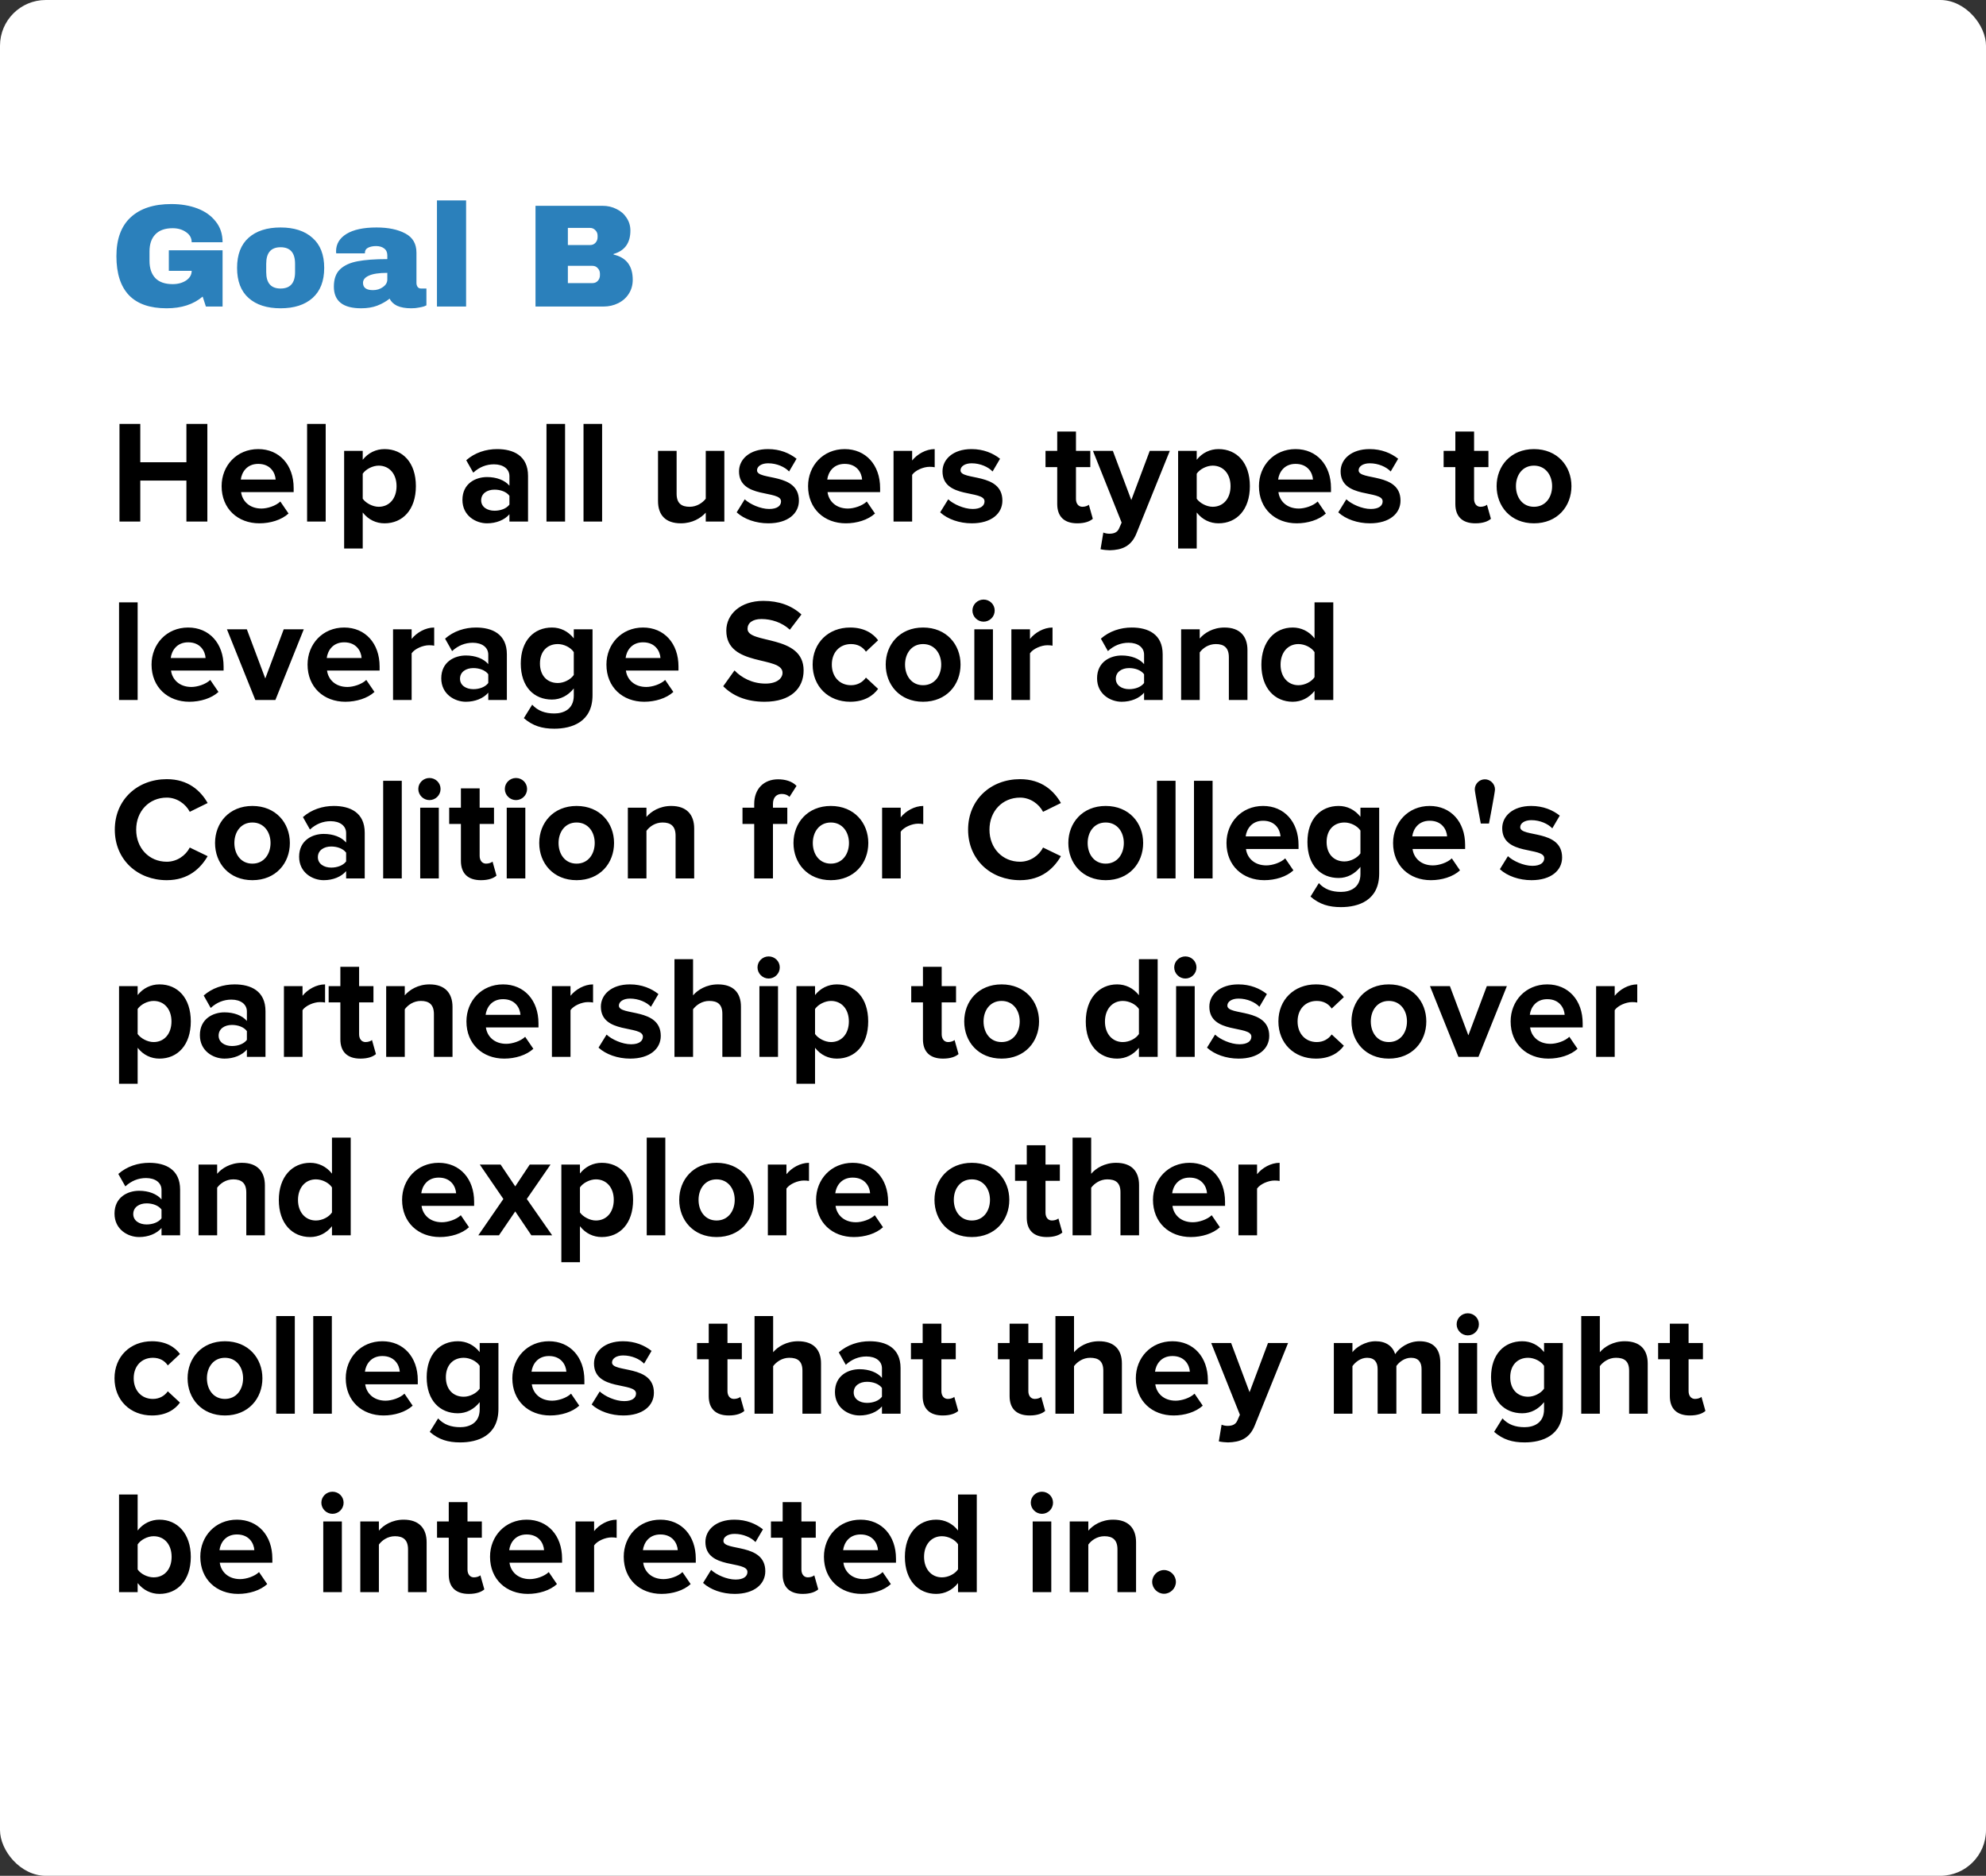
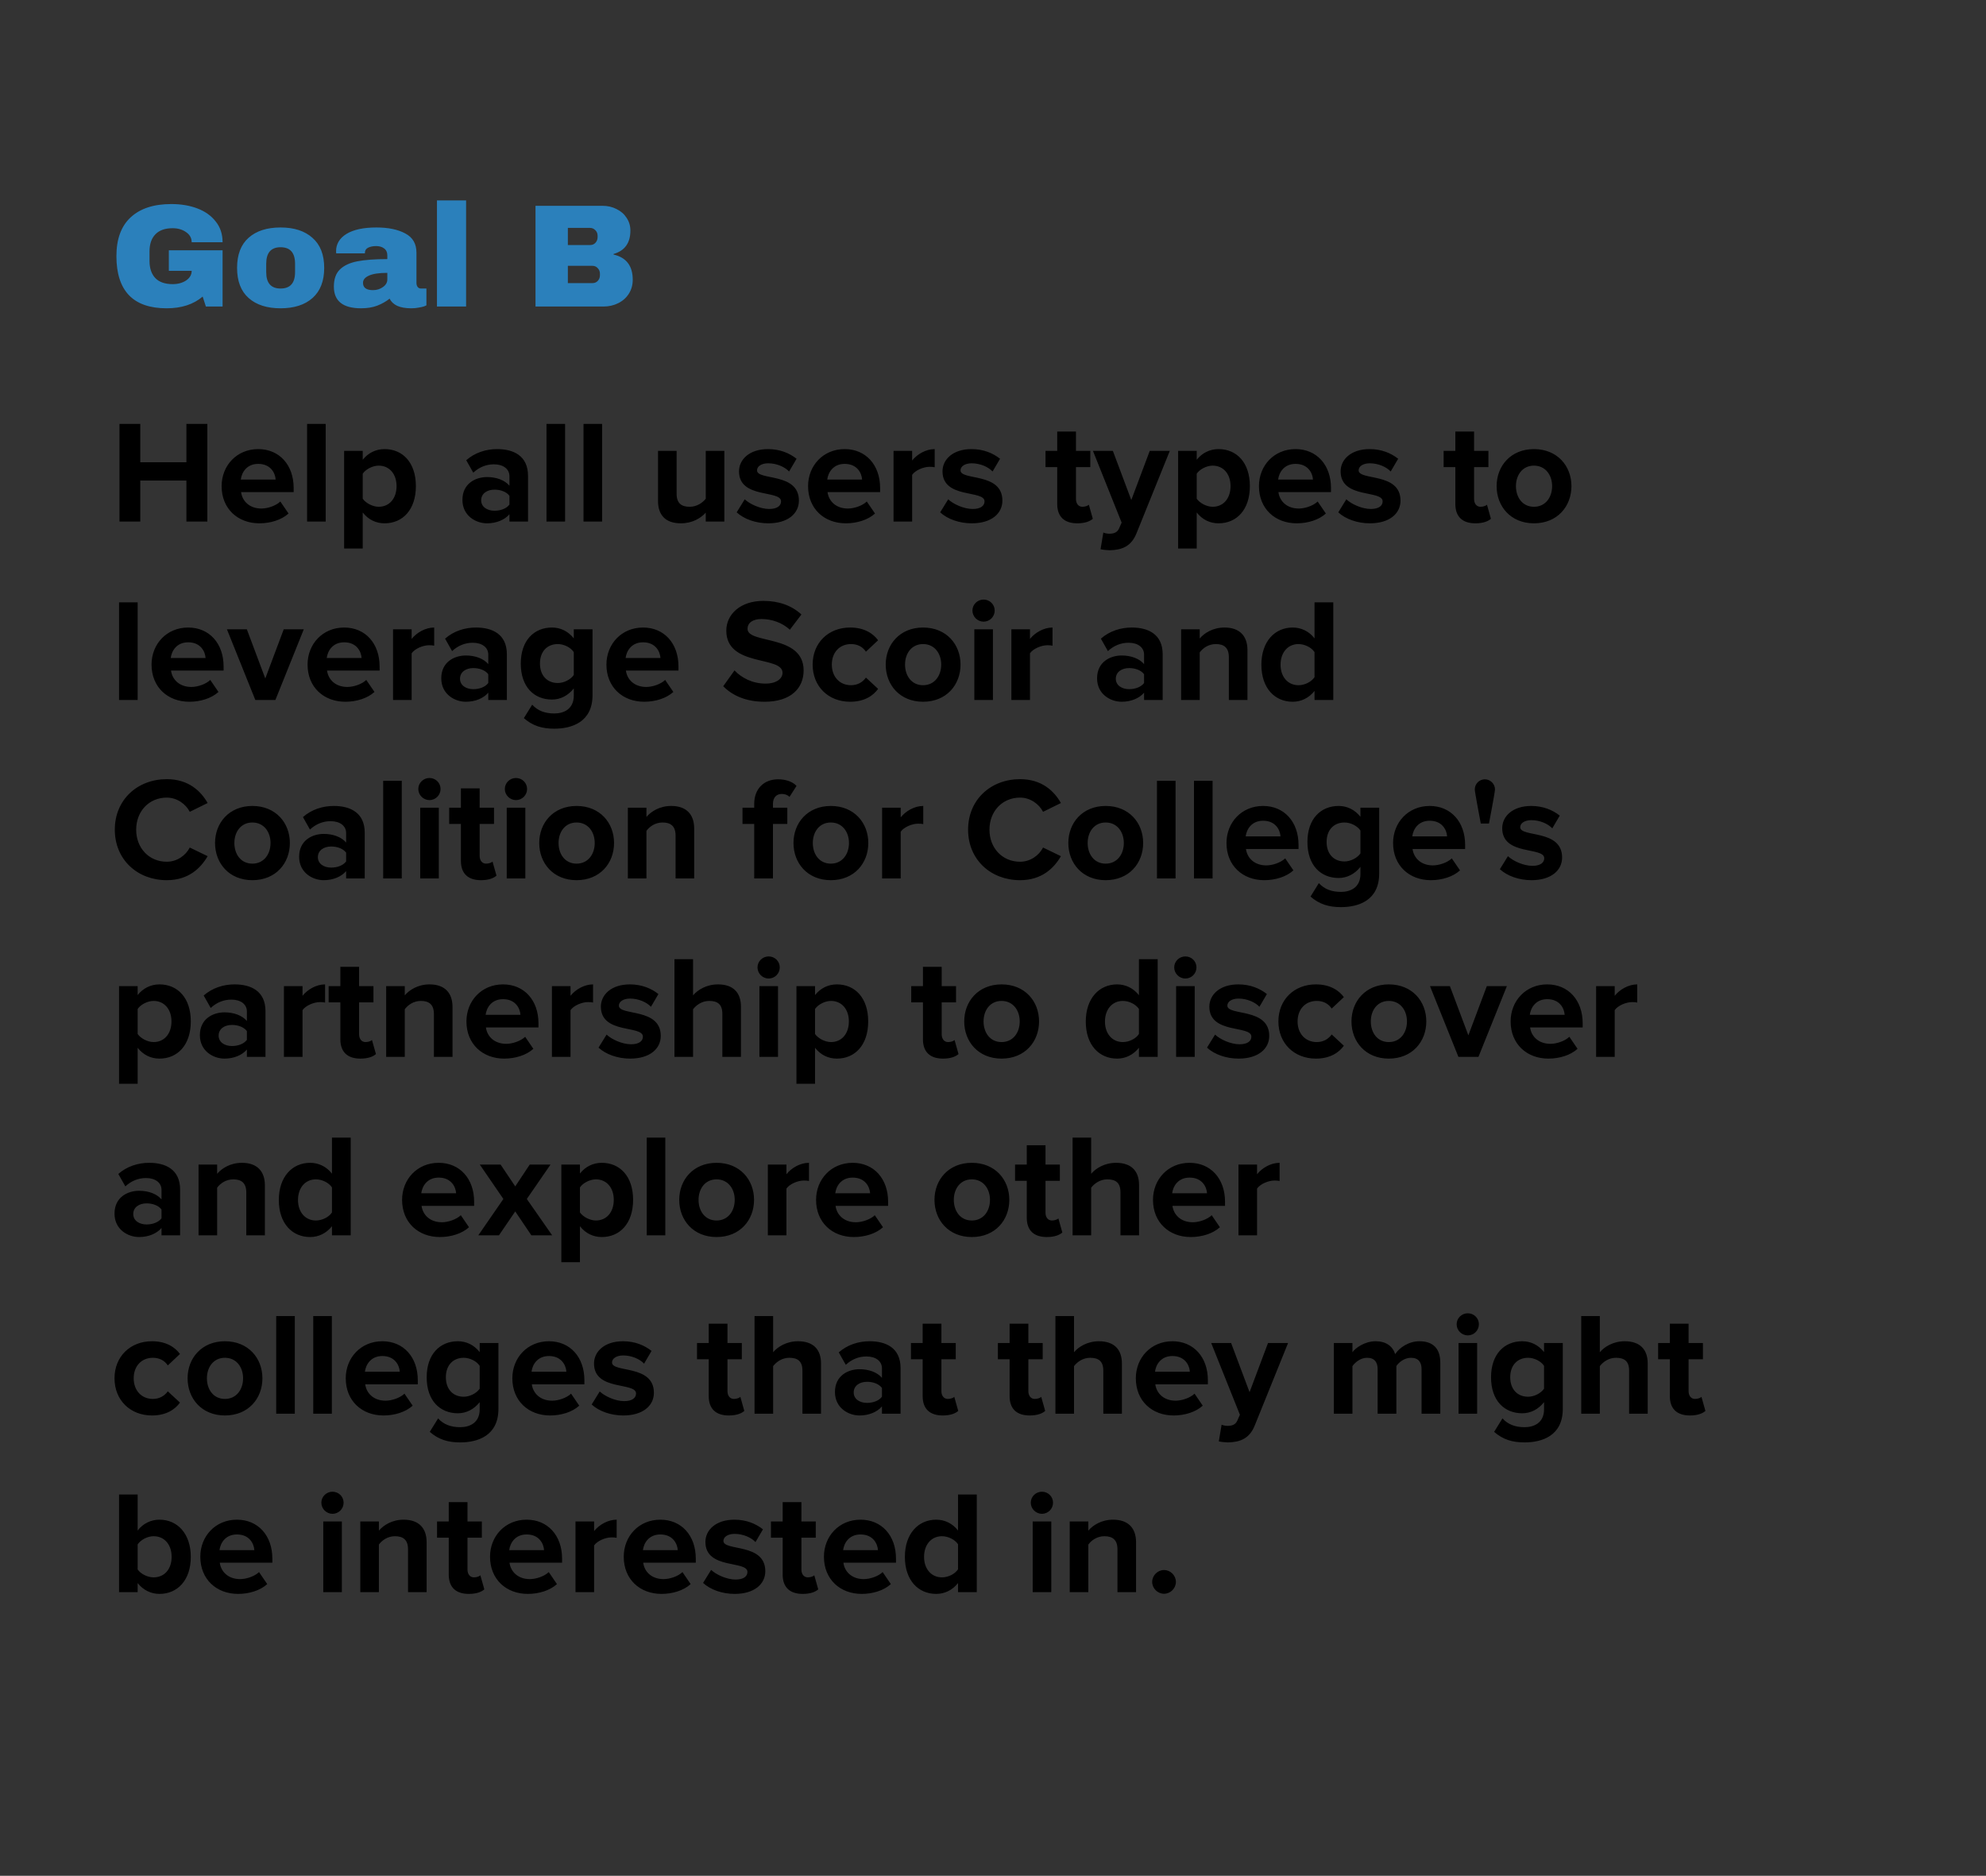
<svg xmlns="http://www.w3.org/2000/svg" width="434" height="410" viewBox="0 0 434 410" fill="none">
  <rect x="0" y="0" width="434" height="410" fill="#333333" stroke="none" />
-   <rect width="434" height="410" rx="10" fill="white" />
-   <path d="M45.312 114H40.736V105.04H30.656V114H26.112V92.656H30.656V101.04H40.736V92.656H45.312V114ZM56.686 114.384C51.982 114.384 48.43 111.216 48.43 106.256C48.43 101.776 51.726 98.16 56.43 98.16C61.038 98.16 64.174 101.616 64.174 106.672V107.568H52.686C52.942 109.52 54.51 111.152 57.134 111.152C58.446 111.152 60.27 110.576 61.262 109.616L63.054 112.24C61.518 113.648 59.086 114.384 56.686 114.384ZM60.238 104.816C60.142 103.344 59.118 101.392 56.43 101.392C53.902 101.392 52.814 103.28 52.622 104.816H60.238ZM71.174 114H67.11V92.656H71.174V114ZM84.035 114.384C82.212 114.384 80.516 113.616 79.267 112.016V119.888H75.204V98.544H79.267V100.496C80.451 98.992 82.147 98.16 84.035 98.16C88.004 98.16 90.883 101.104 90.883 106.256C90.883 111.408 88.004 114.384 84.035 114.384ZM82.755 110.768C85.091 110.768 86.659 108.944 86.659 106.256C86.659 103.6 85.091 101.776 82.755 101.776C81.444 101.776 79.939 102.544 79.267 103.536V109.008C79.939 109.968 81.444 110.768 82.755 110.768ZM115.391 114H111.327V112.4C110.271 113.648 108.447 114.384 106.431 114.384C103.967 114.384 101.055 112.72 101.055 109.264C101.055 105.648 103.967 104.272 106.431 104.272C108.479 104.272 110.303 104.944 111.327 106.16V104.08C111.327 102.512 109.983 101.488 107.935 101.488C106.271 101.488 104.735 102.096 103.423 103.312L101.887 100.592C103.775 98.928 106.207 98.16 108.639 98.16C112.159 98.16 115.391 99.568 115.391 104.016V114ZM108.063 111.632C109.375 111.632 110.655 111.184 111.327 110.288V108.368C110.655 107.472 109.375 107.024 108.063 107.024C106.463 107.024 105.151 107.856 105.151 109.36C105.151 110.8 106.463 111.632 108.063 111.632ZM123.486 114H119.422V92.656H123.486V114ZM131.58 114H127.516V92.656H131.58V114ZM158.293 114H154.229V112.048C153.173 113.232 151.317 114.384 148.789 114.384C145.397 114.384 143.797 112.528 143.797 109.52V98.544H147.861V107.92C147.861 110.064 148.981 110.768 150.709 110.768C152.277 110.768 153.525 109.904 154.229 109.008V98.544H158.293V114ZM167.897 114.384C165.209 114.384 162.617 113.488 160.985 111.984L162.745 109.136C163.865 110.192 166.169 111.248 168.089 111.248C169.849 111.248 170.681 110.544 170.681 109.584C170.681 107.024 161.497 109.104 161.497 103.024C161.497 100.432 163.769 98.16 167.833 98.16C170.457 98.16 172.537 99.056 174.073 100.272L172.441 103.056C171.513 102.064 169.753 101.264 167.865 101.264C166.393 101.264 165.433 101.936 165.433 102.8C165.433 105.104 174.585 103.184 174.585 109.424C174.585 112.24 172.185 114.384 167.897 114.384ZM184.843 114.384C180.139 114.384 176.587 111.216 176.587 106.256C176.587 101.776 179.883 98.16 184.587 98.16C189.195 98.16 192.331 101.616 192.331 106.672V107.568H180.843C181.099 109.52 182.667 111.152 185.291 111.152C186.603 111.152 188.427 110.576 189.419 109.616L191.211 112.24C189.675 113.648 187.243 114.384 184.843 114.384ZM188.395 104.816C188.299 103.344 187.275 101.392 184.587 101.392C182.059 101.392 180.971 103.28 180.779 104.816H188.395ZM199.33 114H195.266V98.544H199.33V100.656C200.418 99.28 202.338 98.16 204.258 98.16V102.128C203.97 102.064 203.586 102.032 203.138 102.032C201.794 102.032 200.002 102.8 199.33 103.792V114ZM212.365 114.384C209.677 114.384 207.085 113.488 205.453 111.984L207.213 109.136C208.333 110.192 210.637 111.248 212.557 111.248C214.317 111.248 215.149 110.544 215.149 109.584C215.149 107.024 205.965 109.104 205.965 103.024C205.965 100.432 208.237 98.16 212.301 98.16C214.925 98.16 217.005 99.056 218.541 100.272L216.909 103.056C215.981 102.064 214.221 101.264 212.333 101.264C210.861 101.264 209.901 101.936 209.901 102.8C209.901 105.104 219.053 103.184 219.053 109.424C219.053 112.24 216.653 114.384 212.365 114.384ZM235.419 114.384C232.571 114.384 231.035 112.912 231.035 110.16V102.096H228.475V98.544H231.035V94.32H235.131V98.544H238.267V102.096H235.131V109.072C235.131 110.032 235.643 110.768 236.539 110.768C237.147 110.768 237.723 110.544 237.947 110.32L238.811 113.392C238.203 113.936 237.115 114.384 235.419 114.384ZM240.503 120.048L241.111 116.4C241.463 116.56 242.007 116.656 242.391 116.656C243.447 116.656 244.151 116.368 244.535 115.536L245.111 114.224L238.839 98.544H243.191L247.223 109.296L251.255 98.544H255.639L248.375 116.528C247.223 119.44 245.175 120.208 242.519 120.272C242.039 120.272 241.015 120.176 240.503 120.048ZM266.286 114.384C264.462 114.384 262.766 113.616 261.518 112.016V119.888H257.454V98.544H261.518V100.496C262.702 98.992 264.398 98.16 266.286 98.16C270.254 98.16 273.134 101.104 273.134 106.256C273.134 111.408 270.254 114.384 266.286 114.384ZM265.006 110.768C267.342 110.768 268.91 108.944 268.91 106.256C268.91 103.6 267.342 101.776 265.006 101.776C263.694 101.776 262.19 102.544 261.518 103.536V109.008C262.19 109.968 263.694 110.768 265.006 110.768ZM283.374 114.384C278.67 114.384 275.118 111.216 275.118 106.256C275.118 101.776 278.414 98.16 283.118 98.16C287.726 98.16 290.862 101.616 290.862 106.672V107.568H279.374C279.63 109.52 281.198 111.152 283.822 111.152C285.134 111.152 286.958 110.576 287.95 109.616L289.742 112.24C288.206 113.648 285.774 114.384 283.374 114.384ZM286.926 104.816C286.83 103.344 285.806 101.392 283.118 101.392C280.59 101.392 279.502 103.28 279.31 104.816H286.926ZM299.365 114.384C296.677 114.384 294.085 113.488 292.453 111.984L294.213 109.136C295.333 110.192 297.637 111.248 299.557 111.248C301.317 111.248 302.149 110.544 302.149 109.584C302.149 107.024 292.965 109.104 292.965 103.024C292.965 100.432 295.237 98.16 299.301 98.16C301.925 98.16 304.005 99.056 305.541 100.272L303.909 103.056C302.981 102.064 301.221 101.264 299.333 101.264C297.861 101.264 296.901 101.936 296.901 102.8C296.901 105.104 306.053 103.184 306.053 109.424C306.053 112.24 303.653 114.384 299.365 114.384ZM322.419 114.384C319.571 114.384 318.035 112.912 318.035 110.16V102.096H315.475V98.544H318.035V94.32H322.131V98.544H325.267V102.096H322.131V109.072C322.131 110.032 322.643 110.768 323.539 110.768C324.147 110.768 324.723 110.544 324.947 110.32L325.811 113.392C325.203 113.936 324.115 114.384 322.419 114.384ZM335.215 114.384C330.127 114.384 327.055 110.672 327.055 106.256C327.055 101.872 330.127 98.16 335.215 98.16C340.335 98.16 343.407 101.872 343.407 106.256C343.407 110.672 340.335 114.384 335.215 114.384ZM335.215 110.768C337.743 110.768 339.183 108.688 339.183 106.256C339.183 103.856 337.743 101.776 335.215 101.776C332.687 101.776 331.279 103.856 331.279 106.256C331.279 108.688 332.687 110.768 335.215 110.768ZM30.08 153H26.016V131.656H30.08V153ZM41.374 153.384C36.67 153.384 33.118 150.216 33.118 145.256C33.118 140.776 36.414 137.16 41.118 137.16C45.726 137.16 48.862 140.616 48.862 145.672V146.568H37.374C37.63 148.52 39.198 150.152 41.822 150.152C43.134 150.152 44.958 149.576 45.95 148.616L47.742 151.24C46.206 152.648 43.774 153.384 41.374 153.384ZM44.926 143.816C44.83 142.344 43.806 140.392 41.118 140.392C38.59 140.392 37.502 142.28 37.31 143.816H44.926ZM60.181 153H55.797L49.589 137.544H53.941L57.973 148.296L62.005 137.544H66.389L60.181 153ZM75.468 153.384C70.763 153.384 67.212 150.216 67.212 145.256C67.212 140.776 70.507 137.16 75.212 137.16C79.82 137.16 82.956 140.616 82.956 145.672V146.568H71.468C71.724 148.52 73.291 150.152 75.915 150.152C77.228 150.152 79.052 149.576 80.043 148.616L81.835 151.24C80.299 152.648 77.868 153.384 75.468 153.384ZM79.019 143.816C78.924 142.344 77.9 140.392 75.212 140.392C72.683 140.392 71.596 142.28 71.403 143.816H79.019ZM89.955 153H85.891V137.544H89.955V139.656C91.043 138.28 92.963 137.16 94.883 137.16V141.128C94.595 141.064 94.211 141.032 93.763 141.032C92.419 141.032 90.627 141.8 89.955 142.792V153ZM110.766 153H106.702V151.4C105.646 152.648 103.822 153.384 101.806 153.384C99.342 153.384 96.43 151.72 96.43 148.264C96.43 144.648 99.342 143.272 101.806 143.272C103.854 143.272 105.678 143.944 106.702 145.16V143.08C106.702 141.512 105.358 140.488 103.31 140.488C101.646 140.488 100.11 141.096 98.798 142.312L97.262 139.592C99.15 137.928 101.582 137.16 104.014 137.16C107.534 137.16 110.766 138.568 110.766 143.016V153ZM103.438 150.632C104.75 150.632 106.03 150.184 106.702 149.288V147.368C106.03 146.472 104.75 146.024 103.438 146.024C101.838 146.024 100.526 146.856 100.526 148.36C100.526 149.8 101.838 150.632 103.438 150.632ZM121.133 159.272C118.477 159.272 116.429 158.664 114.477 156.968L116.301 154.024C117.549 155.4 119.181 155.944 121.133 155.944C123.085 155.944 125.389 155.08 125.389 152.04V150.472C124.173 152.008 122.509 152.904 120.621 152.904C116.749 152.904 113.805 150.184 113.805 145.032C113.805 139.976 116.717 137.16 120.621 137.16C122.477 137.16 124.141 137.96 125.389 139.528V137.544H129.485V151.944C129.485 157.832 124.941 159.272 121.133 159.272ZM121.901 149.288C123.245 149.288 124.717 148.52 125.389 147.528V142.536C124.717 141.512 123.245 140.776 121.901 140.776C119.597 140.776 117.997 142.376 117.997 145.032C117.997 147.688 119.597 149.288 121.901 149.288ZM140.78 153.384C136.076 153.384 132.524 150.216 132.524 145.256C132.524 140.776 135.82 137.16 140.524 137.16C145.132 137.16 148.268 140.616 148.268 145.672V146.568H136.78C137.036 148.52 138.604 150.152 141.228 150.152C142.54 150.152 144.364 149.576 145.356 148.616L147.148 151.24C145.612 152.648 143.18 153.384 140.78 153.384ZM144.332 143.816C144.236 142.344 143.212 140.392 140.524 140.392C137.996 140.392 136.908 142.28 136.716 143.816H144.332ZM167.071 153.384C162.975 153.384 160.031 152.008 158.047 149.992L160.511 146.536C162.015 148.104 164.351 149.416 167.295 149.416C169.791 149.416 171.007 148.264 171.007 147.048C171.007 143.272 158.719 145.864 158.719 137.832C158.719 134.28 161.791 131.336 166.815 131.336C170.207 131.336 173.023 132.36 175.135 134.312L172.607 137.64C170.879 136.04 168.575 135.304 166.399 135.304C164.447 135.304 163.359 136.168 163.359 137.448C163.359 140.84 175.615 138.568 175.615 146.536C175.615 150.44 172.831 153.384 167.071 153.384ZM185.779 153.384C181.011 153.384 177.587 150.024 177.587 145.256C177.587 140.52 181.011 137.16 185.779 137.16C188.947 137.16 190.867 138.536 191.891 139.944L189.235 142.44C188.499 141.352 187.379 140.776 185.97 140.776C183.507 140.776 181.779 142.568 181.779 145.256C181.779 147.944 183.507 149.768 185.97 149.768C187.379 149.768 188.499 149.128 189.235 148.104L191.891 150.568C190.867 152.008 188.947 153.384 185.779 153.384ZM201.715 153.384C196.627 153.384 193.555 149.672 193.555 145.256C193.555 140.872 196.627 137.16 201.715 137.16C206.835 137.16 209.907 140.872 209.907 145.256C209.907 149.672 206.835 153.384 201.715 153.384ZM201.715 149.768C204.243 149.768 205.683 147.688 205.683 145.256C205.683 142.856 204.243 140.776 201.715 140.776C199.187 140.776 197.779 142.856 197.779 145.256C197.779 147.688 199.187 149.768 201.715 149.768ZM214.938 135.88C213.626 135.88 212.506 134.792 212.506 133.448C212.506 132.104 213.626 131.048 214.938 131.048C216.282 131.048 217.37 132.104 217.37 133.448C217.37 134.792 216.282 135.88 214.938 135.88ZM216.986 153H212.922V137.544H216.986V153ZM225.08 153H221.016V137.544H225.08V139.656C226.168 138.28 228.088 137.16 230.008 137.16V141.128C229.72 141.064 229.336 141.032 228.888 141.032C227.544 141.032 225.752 141.8 225.08 142.792V153ZM254.079 153H250.015V151.4C248.959 152.648 247.135 153.384 245.119 153.384C242.655 153.384 239.743 151.72 239.743 148.264C239.743 144.648 242.655 143.272 245.119 143.272C247.167 143.272 248.991 143.944 250.015 145.16V143.08C250.015 141.512 248.671 140.488 246.623 140.488C244.959 140.488 243.423 141.096 242.111 142.312L240.575 139.592C242.463 137.928 244.895 137.16 247.327 137.16C250.847 137.16 254.079 138.568 254.079 143.016V153ZM246.751 150.632C248.063 150.632 249.343 150.184 250.015 149.288V147.368C249.343 146.472 248.063 146.024 246.751 146.024C245.151 146.024 243.839 146.856 243.839 148.36C243.839 149.8 245.151 150.632 246.751 150.632ZM272.606 153H268.542V143.656C268.542 141.512 267.422 140.776 265.694 140.776C264.094 140.776 262.846 141.672 262.174 142.6V153H258.11V137.544H262.174V139.56C263.166 138.376 265.054 137.16 267.582 137.16C270.974 137.16 272.606 139.08 272.606 142.088V153ZM291.361 153H287.265V151.016C286.049 152.552 284.353 153.384 282.497 153.384C278.593 153.384 275.649 150.44 275.649 145.288C275.649 140.232 278.561 137.16 282.497 137.16C284.321 137.16 286.049 137.96 287.265 139.528V131.656H291.361V153ZM283.745 149.768C285.121 149.768 286.593 149.032 287.265 148.008V142.536C286.593 141.512 285.121 140.776 283.745 140.776C281.441 140.776 279.841 142.6 279.841 145.288C279.841 147.944 281.441 149.768 283.745 149.768ZM36.448 192.384C30.048 192.384 25.088 187.904 25.088 181.344C25.088 174.784 30.048 170.304 36.448 170.304C41.152 170.304 43.872 172.864 45.376 175.52L41.472 177.44C40.576 175.712 38.656 174.336 36.448 174.336C32.576 174.336 29.76 177.312 29.76 181.344C29.76 185.376 32.576 188.352 36.448 188.352C38.656 188.352 40.576 187.008 41.472 185.248L45.376 187.136C43.84 189.792 41.152 192.384 36.448 192.384ZM55.153 192.384C50.065 192.384 46.993 188.672 46.993 184.256C46.993 179.872 50.065 176.16 55.153 176.16C60.273 176.16 63.345 179.872 63.345 184.256C63.345 188.672 60.273 192.384 55.153 192.384ZM55.153 188.768C57.681 188.768 59.121 186.688 59.121 184.256C59.121 181.856 57.681 179.776 55.153 179.776C52.625 179.776 51.217 181.856 51.217 184.256C51.217 186.688 52.625 188.768 55.153 188.768ZM79.704 192H75.64V190.4C74.584 191.648 72.76 192.384 70.744 192.384C68.28 192.384 65.368 190.72 65.368 187.264C65.368 183.648 68.28 182.272 70.744 182.272C72.792 182.272 74.616 182.944 75.64 184.16V182.08C75.64 180.512 74.296 179.488 72.248 179.488C70.584 179.488 69.048 180.096 67.736 181.312L66.2 178.592C68.088 176.928 70.52 176.16 72.952 176.16C76.472 176.16 79.704 177.568 79.704 182.016V192ZM72.376 189.632C73.688 189.632 74.968 189.184 75.64 188.288V186.368C74.968 185.472 73.688 185.024 72.376 185.024C70.776 185.024 69.464 185.856 69.464 187.36C69.464 188.8 70.776 189.632 72.376 189.632ZM87.799 192H83.735V170.656H87.799V192ZM93.844 174.88C92.532 174.88 91.412 173.792 91.412 172.448C91.412 171.104 92.532 170.048 93.844 170.048C95.189 170.048 96.276 171.104 96.276 172.448C96.276 173.792 95.189 174.88 93.844 174.88ZM95.892 192H91.829V176.544H95.892V192ZM105.106 192.384C102.258 192.384 100.722 190.912 100.722 188.16V180.096H98.162V176.544H100.722V172.32H104.818V176.544H107.954V180.096H104.818V187.072C104.818 188.032 105.33 188.768 106.226 188.768C106.834 188.768 107.41 188.544 107.634 188.32L108.498 191.392C107.89 191.936 106.802 192.384 105.106 192.384ZM112.751 174.88C111.439 174.88 110.319 173.792 110.319 172.448C110.319 171.104 111.439 170.048 112.751 170.048C114.095 170.048 115.183 171.104 115.183 172.448C115.183 173.792 114.095 174.88 112.751 174.88ZM114.799 192H110.735V176.544H114.799V192ZM125.997 192.384C120.909 192.384 117.837 188.672 117.837 184.256C117.837 179.872 120.909 176.16 125.997 176.16C131.117 176.16 134.189 179.872 134.189 184.256C134.189 188.672 131.117 192.384 125.997 192.384ZM125.997 188.768C128.525 188.768 129.965 186.688 129.965 184.256C129.965 181.856 128.525 179.776 125.997 179.776C123.469 179.776 122.061 181.856 122.061 184.256C122.061 186.688 123.469 188.768 125.997 188.768ZM151.7 192H147.636V182.656C147.636 180.512 146.516 179.776 144.788 179.776C143.188 179.776 141.94 180.672 141.268 181.6V192H137.204V176.544H141.268V178.56C142.26 177.376 144.148 176.16 146.676 176.16C150.068 176.16 151.7 178.08 151.7 181.088V192ZM168.914 192H164.818V180.096H162.258V176.544H164.818V175.712C164.818 172.416 166.93 170.336 170.034 170.336C171.506 170.336 173.074 170.72 174.066 171.776L172.53 174.176C172.114 173.76 171.57 173.536 170.834 173.536C169.714 173.536 168.914 174.272 168.914 175.712V176.544H172.05V180.096H168.914V192ZM181.559 192.384C176.471 192.384 173.399 188.672 173.399 184.256C173.399 179.872 176.471 176.16 181.559 176.16C186.679 176.16 189.751 179.872 189.751 184.256C189.751 188.672 186.679 192.384 181.559 192.384ZM181.559 188.768C184.087 188.768 185.527 186.688 185.527 184.256C185.527 181.856 184.087 179.776 181.559 179.776C179.031 179.776 177.623 181.856 177.623 184.256C177.623 186.688 179.031 188.768 181.559 188.768ZM196.83 192H192.766V176.544H196.83V178.656C197.918 177.28 199.838 176.16 201.758 176.16V180.128C201.47 180.064 201.086 180.032 200.638 180.032C199.294 180.032 197.502 180.8 196.83 181.792V192ZM222.917 192.384C216.517 192.384 211.557 187.904 211.557 181.344C211.557 174.784 216.517 170.304 222.917 170.304C227.621 170.304 230.341 172.864 231.845 175.52L227.941 177.44C227.045 175.712 225.125 174.336 222.917 174.336C219.045 174.336 216.229 177.312 216.229 181.344C216.229 185.376 219.045 188.352 222.917 188.352C225.125 188.352 227.045 187.008 227.941 185.248L231.845 187.136C230.309 189.792 227.621 192.384 222.917 192.384ZM241.622 192.384C236.534 192.384 233.462 188.672 233.462 184.256C233.462 179.872 236.534 176.16 241.622 176.16C246.742 176.16 249.814 179.872 249.814 184.256C249.814 188.672 246.742 192.384 241.622 192.384ZM241.622 188.768C244.15 188.768 245.59 186.688 245.59 184.256C245.59 181.856 244.15 179.776 241.622 179.776C239.094 179.776 237.686 181.856 237.686 184.256C237.686 186.688 239.094 188.768 241.622 188.768ZM256.893 192H252.829V170.656H256.893V192ZM264.986 192H260.922V170.656H264.986V192ZM276.28 192.384C271.576 192.384 268.024 189.216 268.024 184.256C268.024 179.776 271.32 176.16 276.024 176.16C280.632 176.16 283.768 179.616 283.768 184.672V185.568H272.28C272.536 187.52 274.104 189.152 276.728 189.152C278.04 189.152 279.864 188.576 280.856 187.616L282.648 190.24C281.112 191.648 278.68 192.384 276.28 192.384ZM279.832 182.816C279.736 181.344 278.712 179.392 276.024 179.392C273.496 179.392 272.408 181.28 272.216 182.816H279.832ZM293.04 198.272C290.384 198.272 288.336 197.664 286.384 195.968L288.208 193.024C289.456 194.4 291.088 194.944 293.04 194.944C294.992 194.944 297.296 194.08 297.296 191.04V189.472C296.08 191.008 294.416 191.904 292.528 191.904C288.656 191.904 285.712 189.184 285.712 184.032C285.712 178.976 288.624 176.16 292.528 176.16C294.384 176.16 296.048 176.96 297.296 178.528V176.544H301.392V190.944C301.392 196.832 296.848 198.272 293.04 198.272ZM293.808 188.288C295.152 188.288 296.624 187.52 297.296 186.528V181.536C296.624 180.512 295.152 179.776 293.808 179.776C291.504 179.776 289.904 181.376 289.904 184.032C289.904 186.688 291.504 188.288 293.808 188.288ZM312.686 192.384C307.982 192.384 304.43 189.216 304.43 184.256C304.43 179.776 307.726 176.16 312.43 176.16C317.038 176.16 320.174 179.616 320.174 184.672V185.568H308.686C308.942 187.52 310.51 189.152 313.134 189.152C314.446 189.152 316.27 188.576 317.262 187.616L319.054 190.24C317.518 191.648 315.086 192.384 312.686 192.384ZM316.238 182.816C316.142 181.344 315.118 179.392 312.43 179.392C309.902 179.392 308.814 181.28 308.622 182.816H316.238ZM325.387 180H323.595C323.595 180 322.283 173.152 322.283 172.544C322.283 171.328 323.275 170.336 324.491 170.336C325.675 170.336 326.699 171.328 326.699 172.544C326.699 173.152 325.387 180 325.387 180ZM334.678 192.384C331.99 192.384 329.398 191.488 327.766 189.984L329.526 187.136C330.646 188.192 332.95 189.248 334.87 189.248C336.63 189.248 337.462 188.544 337.462 187.584C337.462 185.024 328.278 187.104 328.278 181.024C328.278 178.432 330.55 176.16 334.614 176.16C337.238 176.16 339.318 177.056 340.854 178.272L339.222 181.056C338.294 180.064 336.534 179.264 334.646 179.264C333.174 179.264 332.214 179.936 332.214 180.8C332.214 183.104 341.366 181.184 341.366 187.424C341.366 190.24 338.966 192.384 334.678 192.384ZM34.848 231.384C33.024 231.384 31.328 230.616 30.08 229.016V236.888H26.016V215.544H30.08V217.496C31.264 215.992 32.96 215.16 34.848 215.16C38.816 215.16 41.696 218.104 41.696 223.256C41.696 228.408 38.816 231.384 34.848 231.384ZM33.568 227.768C35.904 227.768 37.472 225.944 37.472 223.256C37.472 220.6 35.904 218.776 33.568 218.776C32.256 218.776 30.752 219.544 30.08 220.536V226.008C30.752 226.968 32.256 227.768 33.568 227.768ZM58.016 231H53.952V229.4C52.896 230.648 51.072 231.384 49.056 231.384C46.592 231.384 43.68 229.72 43.68 226.264C43.68 222.648 46.592 221.272 49.056 221.272C51.104 221.272 52.928 221.944 53.952 223.16V221.08C53.952 219.512 52.608 218.488 50.56 218.488C48.896 218.488 47.36 219.096 46.048 220.312L44.512 217.592C46.4 215.928 48.832 215.16 51.264 215.16C54.784 215.16 58.016 216.568 58.016 221.016V231ZM50.688 228.632C52 228.632 53.28 228.184 53.952 227.288V225.368C53.28 224.472 52 224.024 50.688 224.024C49.088 224.024 47.776 224.856 47.776 226.36C47.776 227.8 49.088 228.632 50.688 228.632ZM66.111 231H62.047V215.544H66.111V217.656C67.199 216.28 69.119 215.16 71.039 215.16V219.128C70.751 219.064 70.367 219.032 69.919 219.032C68.575 219.032 66.783 219.8 66.111 220.792V231ZM78.763 231.384C75.915 231.384 74.379 229.912 74.379 227.16V219.096H71.819V215.544H74.379V211.32H78.475V215.544H81.611V219.096H78.475V226.072C78.475 227.032 78.987 227.768 79.882 227.768C80.49 227.768 81.067 227.544 81.29 227.32L82.154 230.392C81.546 230.936 80.459 231.384 78.763 231.384ZM98.887 231H94.823V221.656C94.823 219.512 93.703 218.776 91.975 218.776C90.375 218.776 89.127 219.672 88.455 220.6V231H84.391V215.544H88.455V217.56C89.447 216.376 91.335 215.16 93.863 215.16C97.255 215.16 98.887 217.08 98.887 220.088V231ZM110.186 231.384C105.482 231.384 101.93 228.216 101.93 223.256C101.93 218.776 105.226 215.16 109.93 215.16C114.538 215.16 117.674 218.616 117.674 223.672V224.568H106.186C106.442 226.52 108.01 228.152 110.634 228.152C111.946 228.152 113.77 227.576 114.762 226.616L116.554 229.24C115.018 230.648 112.586 231.384 110.186 231.384ZM113.738 221.816C113.642 220.344 112.618 218.392 109.93 218.392C107.402 218.392 106.314 220.28 106.122 221.816H113.738ZM124.674 231H120.61V215.544H124.674V217.656C125.762 216.28 127.682 215.16 129.602 215.16V219.128C129.314 219.064 128.93 219.032 128.482 219.032C127.138 219.032 125.346 219.8 124.674 220.792V231ZM137.709 231.384C135.021 231.384 132.429 230.488 130.797 228.984L132.557 226.136C133.677 227.192 135.981 228.248 137.901 228.248C139.661 228.248 140.493 227.544 140.493 226.584C140.493 224.024 131.309 226.104 131.309 220.024C131.309 217.432 133.581 215.16 137.645 215.16C140.269 215.16 142.349 216.056 143.885 217.272L142.253 220.056C141.325 219.064 139.565 218.264 137.677 218.264C136.205 218.264 135.245 218.936 135.245 219.8C135.245 222.104 144.397 220.184 144.397 226.424C144.397 229.24 141.997 231.384 137.709 231.384ZM161.919 231H157.855V221.592C157.855 219.448 156.735 218.776 154.975 218.776C153.407 218.776 152.159 219.672 151.455 220.6V231H147.391V209.656H151.455V217.56C152.447 216.376 154.367 215.16 156.895 215.16C160.287 215.16 161.919 217.016 161.919 220.024V231ZM167.97 213.88C166.658 213.88 165.538 212.792 165.538 211.448C165.538 210.104 166.658 209.048 167.97 209.048C169.314 209.048 170.402 210.104 170.402 211.448C170.402 212.792 169.314 213.88 167.97 213.88ZM170.018 231H165.954V215.544H170.018V231ZM182.879 231.384C181.055 231.384 179.359 230.616 178.111 229.016V236.888H174.047V215.544H178.111V217.496C179.295 215.992 180.991 215.16 182.879 215.16C186.847 215.16 189.727 218.104 189.727 223.256C189.727 228.408 186.847 231.384 182.879 231.384ZM181.599 227.768C183.935 227.768 185.503 225.944 185.503 223.256C185.503 220.6 183.935 218.776 181.599 218.776C180.287 218.776 178.783 219.544 178.111 220.536V226.008C178.783 226.968 180.287 227.768 181.599 227.768ZM206.075 231.384C203.227 231.384 201.691 229.912 201.691 227.16V219.096H199.131V215.544H201.691V211.32H205.787V215.544H208.923V219.096H205.787V226.072C205.787 227.032 206.299 227.768 207.195 227.768C207.803 227.768 208.379 227.544 208.603 227.32L209.467 230.392C208.859 230.936 207.771 231.384 206.075 231.384ZM218.872 231.384C213.784 231.384 210.712 227.672 210.712 223.256C210.712 218.872 213.784 215.16 218.872 215.16C223.992 215.16 227.064 218.872 227.064 223.256C227.064 227.672 223.992 231.384 218.872 231.384ZM218.872 227.768C221.4 227.768 222.84 225.688 222.84 223.256C222.84 220.856 221.4 218.776 218.872 218.776C216.344 218.776 214.936 220.856 214.936 223.256C214.936 225.688 216.344 227.768 218.872 227.768ZM252.986 231H248.89V229.016C247.674 230.552 245.978 231.384 244.122 231.384C240.218 231.384 237.274 228.44 237.274 223.288C237.274 218.232 240.186 215.16 244.122 215.16C245.946 215.16 247.674 215.96 248.89 217.528V209.656H252.986V231ZM245.37 227.768C246.746 227.768 248.218 227.032 248.89 226.008V220.536C248.218 219.512 246.746 218.776 245.37 218.776C243.066 218.776 241.466 220.6 241.466 223.288C241.466 225.944 243.066 227.768 245.37 227.768ZM259.032 213.88C257.72 213.88 256.6 212.792 256.6 211.448C256.6 210.104 257.72 209.048 259.032 209.048C260.376 209.048 261.464 210.104 261.464 211.448C261.464 212.792 260.376 213.88 259.032 213.88ZM261.08 231H257.016V215.544H261.08V231ZM270.678 231.384C267.99 231.384 265.398 230.488 263.766 228.984L265.526 226.136C266.646 227.192 268.95 228.248 270.87 228.248C272.63 228.248 273.462 227.544 273.462 226.584C273.462 224.024 264.278 226.104 264.278 220.024C264.278 217.432 266.55 215.16 270.614 215.16C273.238 215.16 275.318 216.056 276.854 217.272L275.222 220.056C274.294 219.064 272.534 218.264 270.646 218.264C269.174 218.264 268.214 218.936 268.214 219.8C268.214 222.104 277.366 220.184 277.366 226.424C277.366 229.24 274.966 231.384 270.678 231.384ZM287.56 231.384C282.792 231.384 279.368 228.024 279.368 223.256C279.368 218.52 282.792 215.16 287.56 215.16C290.728 215.16 292.648 216.536 293.672 217.944L291.016 220.44C290.28 219.352 289.16 218.776 287.752 218.776C285.288 218.776 283.56 220.568 283.56 223.256C283.56 225.944 285.288 227.768 287.752 227.768C289.16 227.768 290.28 227.128 291.016 226.104L293.672 228.568C292.648 230.008 290.728 231.384 287.56 231.384ZM303.497 231.384C298.409 231.384 295.337 227.672 295.337 223.256C295.337 218.872 298.409 215.16 303.497 215.16C308.617 215.16 311.689 218.872 311.689 223.256C311.689 227.672 308.617 231.384 303.497 231.384ZM303.497 227.768C306.025 227.768 307.465 225.688 307.465 223.256C307.465 220.856 306.025 218.776 303.497 218.776C300.969 218.776 299.561 220.856 299.561 223.256C299.561 225.688 300.969 227.768 303.497 227.768ZM323.088 231H318.704L312.495 215.544H316.848L320.88 226.296L324.912 215.544H329.296L323.088 231ZM338.374 231.384C333.67 231.384 330.118 228.216 330.118 223.256C330.118 218.776 333.414 215.16 338.118 215.16C342.726 215.16 345.862 218.616 345.862 223.672V224.568H334.374C334.63 226.52 336.198 228.152 338.822 228.152C340.134 228.152 341.958 227.576 342.95 226.616L344.742 229.24C343.206 230.648 340.774 231.384 338.374 231.384ZM341.926 221.816C341.83 220.344 340.806 218.392 338.118 218.392C335.59 218.392 334.502 220.28 334.31 221.816H341.926ZM352.861 231H348.797V215.544H352.861V217.656C353.949 216.28 355.869 215.16 357.789 215.16V219.128C357.501 219.064 357.117 219.032 356.669 219.032C355.325 219.032 353.533 219.8 352.861 220.792V231ZM39.36 270H35.296V268.4C34.24 269.648 32.416 270.384 30.4 270.384C27.936 270.384 25.024 268.72 25.024 265.264C25.024 261.648 27.936 260.272 30.4 260.272C32.448 260.272 34.272 260.944 35.296 262.16V260.08C35.296 258.512 33.952 257.488 31.904 257.488C30.24 257.488 28.704 258.096 27.392 259.312L25.856 256.592C27.744 254.928 30.176 254.16 32.608 254.16C36.128 254.16 39.36 255.568 39.36 260.016V270ZM32.032 267.632C33.344 267.632 34.624 267.184 35.296 266.288V264.368C34.624 263.472 33.344 263.024 32.032 263.024C30.432 263.024 29.12 263.856 29.12 265.36C29.12 266.8 30.432 267.632 32.032 267.632ZM57.887 270H53.823V260.656C53.823 258.512 52.703 257.776 50.975 257.776C49.375 257.776 48.127 258.672 47.455 259.6V270H43.391V254.544H47.455V256.56C48.447 255.376 50.335 254.16 52.863 254.16C56.255 254.16 57.887 256.08 57.887 259.088V270ZM76.642 270H72.546V268.016C71.33 269.552 69.634 270.384 67.778 270.384C63.874 270.384 60.93 267.44 60.93 262.288C60.93 257.232 63.842 254.16 67.778 254.16C69.602 254.16 71.33 254.96 72.546 256.528V248.656H76.642V270ZM69.026 266.768C70.402 266.768 71.874 266.032 72.546 265.008V259.536C71.874 258.512 70.402 257.776 69.026 257.776C66.722 257.776 65.122 259.6 65.122 262.288C65.122 264.944 66.722 266.768 69.026 266.768ZM96.124 270.384C91.42 270.384 87.868 267.216 87.868 262.256C87.868 257.776 91.164 254.16 95.868 254.16C100.476 254.16 103.612 257.616 103.612 262.672V263.568H92.124C92.38 265.52 93.948 267.152 96.572 267.152C97.884 267.152 99.708 266.576 100.7 265.616L102.492 268.24C100.956 269.648 98.524 270.384 96.124 270.384ZM99.676 260.816C99.58 259.344 98.556 257.392 95.868 257.392C93.34 257.392 92.252 259.28 92.06 260.816H99.676ZM120.659 270H116.115L112.595 264.784L109.043 270H104.531L110.003 262.064L104.851 254.544H109.395L112.595 259.312L115.763 254.544H120.307L115.123 262.064L120.659 270ZM131.504 270.384C129.68 270.384 127.984 269.616 126.736 268.016V275.888H122.672V254.544H126.736V256.496C127.92 254.992 129.616 254.16 131.504 254.16C135.472 254.16 138.352 257.104 138.352 262.256C138.352 267.408 135.472 270.384 131.504 270.384ZM130.224 266.768C132.56 266.768 134.128 264.944 134.128 262.256C134.128 259.6 132.56 257.776 130.224 257.776C128.912 257.776 127.408 258.544 126.736 259.536V265.008C127.408 265.968 128.912 266.768 130.224 266.768ZM145.393 270H141.329V248.656H145.393V270ZM156.59 270.384C151.502 270.384 148.43 266.672 148.43 262.256C148.43 257.872 151.502 254.16 156.59 254.16C161.71 254.16 164.782 257.872 164.782 262.256C164.782 266.672 161.71 270.384 156.59 270.384ZM156.59 266.768C159.118 266.768 160.558 264.688 160.558 262.256C160.558 259.856 159.118 257.776 156.59 257.776C154.062 257.776 152.654 259.856 152.654 262.256C152.654 264.688 154.062 266.768 156.59 266.768ZM171.861 270H167.797V254.544H171.861V256.656C172.949 255.28 174.869 254.16 176.789 254.16V258.128C176.501 258.064 176.117 258.032 175.669 258.032C174.325 258.032 172.533 258.8 171.861 259.792V270ZM186.593 270.384C181.889 270.384 178.337 267.216 178.337 262.256C178.337 257.776 181.633 254.16 186.337 254.16C190.945 254.16 194.081 257.616 194.081 262.672V263.568H182.593C182.849 265.52 184.417 267.152 187.041 267.152C188.353 267.152 190.177 266.576 191.169 265.616L192.961 268.24C191.425 269.648 188.993 270.384 186.593 270.384ZM190.145 260.816C190.049 259.344 189.025 257.392 186.337 257.392C183.809 257.392 182.721 259.28 182.529 260.816H190.145ZM212.372 270.384C207.284 270.384 204.212 266.672 204.212 262.256C204.212 257.872 207.284 254.16 212.372 254.16C217.492 254.16 220.564 257.872 220.564 262.256C220.564 266.672 217.492 270.384 212.372 270.384ZM212.372 266.768C214.9 266.768 216.34 264.688 216.34 262.256C216.34 259.856 214.9 257.776 212.372 257.776C209.844 257.776 208.436 259.856 208.436 262.256C208.436 264.688 209.844 266.768 212.372 266.768ZM228.763 270.384C225.915 270.384 224.379 268.912 224.379 266.16V258.096H221.819V254.544H224.379V250.32H228.475V254.544H231.611V258.096H228.475V265.072C228.475 266.032 228.987 266.768 229.883 266.768C230.491 266.768 231.067 266.544 231.291 266.32L232.155 269.392C231.547 269.936 230.459 270.384 228.763 270.384ZM248.919 270H244.855V260.592C244.855 258.448 243.735 257.776 241.975 257.776C240.407 257.776 239.159 258.672 238.455 259.6V270H234.391V248.656H238.455V256.56C239.447 255.376 241.367 254.16 243.895 254.16C247.287 254.16 248.919 256.016 248.919 259.024V270ZM260.218 270.384C255.514 270.384 251.962 267.216 251.962 262.256C251.962 257.776 255.258 254.16 259.962 254.16C264.57 254.16 267.706 257.616 267.706 262.672V263.568H256.218C256.474 265.52 258.042 267.152 260.666 267.152C261.978 267.152 263.802 266.576 264.794 265.616L266.586 268.24C265.05 269.648 262.618 270.384 260.218 270.384ZM263.77 260.816C263.674 259.344 262.65 257.392 259.962 257.392C257.434 257.392 256.346 259.28 256.154 260.816H263.77ZM274.705 270H270.641V254.544H274.705V256.656C275.793 255.28 277.713 254.16 279.633 254.16V258.128C279.345 258.064 278.961 258.032 278.513 258.032C277.169 258.032 275.377 258.8 274.705 259.792V270ZM33.216 309.384C28.448 309.384 25.024 306.024 25.024 301.256C25.024 296.52 28.448 293.16 33.216 293.16C36.384 293.16 38.304 294.536 39.328 295.944L36.672 298.44C35.936 297.352 34.816 296.776 33.408 296.776C30.944 296.776 29.216 298.568 29.216 301.256C29.216 303.944 30.944 305.768 33.408 305.768C34.816 305.768 35.936 305.128 36.672 304.104L39.328 306.568C38.304 308.008 36.384 309.384 33.216 309.384ZM49.153 309.384C44.065 309.384 40.993 305.672 40.993 301.256C40.993 296.872 44.065 293.16 49.153 293.16C54.273 293.16 57.345 296.872 57.345 301.256C57.345 305.672 54.273 309.384 49.153 309.384ZM49.153 305.768C51.681 305.768 53.121 303.688 53.121 301.256C53.121 298.856 51.681 296.776 49.153 296.776C46.625 296.776 45.217 298.856 45.217 301.256C45.217 303.688 46.625 305.768 49.153 305.768ZM64.424 309H60.36V287.656H64.424V309ZM72.517 309H68.454V287.656H72.517V309ZM83.811 309.384C79.107 309.384 75.555 306.216 75.555 301.256C75.555 296.776 78.851 293.16 83.555 293.16C88.163 293.16 91.299 296.616 91.299 301.672V302.568H79.811C80.067 304.52 81.635 306.152 84.259 306.152C85.571 306.152 87.395 305.576 88.387 304.616L90.179 307.24C88.643 308.648 86.211 309.384 83.811 309.384ZM87.363 299.816C87.267 298.344 86.243 296.392 83.555 296.392C81.027 296.392 79.939 298.28 79.747 299.816H87.363ZM100.571 315.272C97.915 315.272 95.867 314.664 93.915 312.968L95.739 310.024C96.987 311.4 98.619 311.944 100.571 311.944C102.523 311.944 104.827 311.08 104.827 308.04V306.472C103.611 308.008 101.947 308.904 100.059 308.904C96.187 308.904 93.243 306.184 93.243 301.032C93.243 295.976 96.155 293.16 100.059 293.16C101.915 293.16 103.579 293.96 104.827 295.528V293.544H108.923V307.944C108.923 313.832 104.379 315.272 100.571 315.272ZM101.339 305.288C102.683 305.288 104.155 304.52 104.827 303.528V298.536C104.155 297.512 102.683 296.776 101.339 296.776C99.035 296.776 97.435 298.376 97.435 301.032C97.435 303.688 99.035 305.288 101.339 305.288ZM120.218 309.384C115.514 309.384 111.962 306.216 111.962 301.256C111.962 296.776 115.258 293.16 119.962 293.16C124.57 293.16 127.706 296.616 127.706 301.672V302.568H116.218C116.474 304.52 118.042 306.152 120.666 306.152C121.978 306.152 123.802 305.576 124.794 304.616L126.586 307.24C125.05 308.648 122.618 309.384 120.218 309.384ZM123.77 299.816C123.674 298.344 122.65 296.392 119.962 296.392C117.434 296.392 116.346 298.28 116.154 299.816H123.77ZM136.209 309.384C133.521 309.384 130.929 308.488 129.297 306.984L131.057 304.136C132.177 305.192 134.481 306.248 136.401 306.248C138.161 306.248 138.993 305.544 138.993 304.584C138.993 302.024 129.809 304.104 129.809 298.024C129.809 295.432 132.081 293.16 136.145 293.16C138.769 293.16 140.849 294.056 142.385 295.272L140.753 298.056C139.825 297.064 138.065 296.264 136.177 296.264C134.705 296.264 133.745 296.936 133.745 297.8C133.745 300.104 142.897 298.184 142.897 304.424C142.897 307.24 140.497 309.384 136.209 309.384ZM159.263 309.384C156.415 309.384 154.879 307.912 154.879 305.16V297.096H152.319V293.544H154.879V289.32H158.975V293.544H162.111V297.096H158.975V304.072C158.975 305.032 159.487 305.768 160.383 305.768C160.991 305.768 161.567 305.544 161.791 305.32L162.655 308.392C162.047 308.936 160.959 309.384 159.263 309.384ZM179.419 309H175.355V299.592C175.355 297.448 174.235 296.776 172.475 296.776C170.907 296.776 169.659 297.672 168.955 298.6V309H164.891V287.656H168.955V295.56C169.947 294.376 171.867 293.16 174.395 293.16C177.787 293.16 179.419 295.016 179.419 298.024V309ZM196.798 309H192.734V307.4C191.678 308.648 189.854 309.384 187.838 309.384C185.374 309.384 182.462 307.72 182.462 304.264C182.462 300.648 185.374 299.272 187.838 299.272C189.885 299.272 191.71 299.944 192.734 301.16V299.08C192.734 297.512 191.39 296.488 189.342 296.488C187.678 296.488 186.141 297.096 184.83 298.312L183.294 295.592C185.182 293.928 187.614 293.16 190.046 293.16C193.566 293.16 196.798 294.568 196.798 299.016V309ZM189.47 306.632C190.782 306.632 192.062 306.184 192.734 305.288V303.368C192.062 302.472 190.782 302.024 189.47 302.024C187.87 302.024 186.558 302.856 186.558 304.36C186.558 305.8 187.87 306.632 189.47 306.632ZM206.013 309.384C203.165 309.384 201.629 307.912 201.629 305.16V297.096H199.069V293.544H201.629V289.32H205.725V293.544H208.861V297.096H205.725V304.072C205.725 305.032 206.237 305.768 207.133 305.768C207.741 305.768 208.317 305.544 208.541 305.32L209.405 308.392C208.797 308.936 207.709 309.384 206.013 309.384ZM225.013 309.384C222.165 309.384 220.629 307.912 220.629 305.16V297.096H218.069V293.544H220.629V289.32H224.725V293.544H227.861V297.096H224.725V304.072C224.725 305.032 225.237 305.768 226.133 305.768C226.741 305.768 227.317 305.544 227.541 305.32L228.405 308.392C227.797 308.936 226.709 309.384 225.013 309.384ZM245.169 309H241.105V299.592C241.105 297.448 239.985 296.776 238.225 296.776C236.657 296.776 235.409 297.672 234.705 298.6V309H230.641V287.656H234.705V295.56C235.697 294.376 237.617 293.16 240.145 293.16C243.537 293.16 245.169 295.016 245.169 298.024V309ZM256.468 309.384C251.764 309.384 248.212 306.216 248.212 301.256C248.212 296.776 251.508 293.16 256.212 293.16C260.82 293.16 263.956 296.616 263.956 301.672V302.568H252.468C252.724 304.52 254.292 306.152 256.916 306.152C258.228 306.152 260.052 305.576 261.044 304.616L262.836 307.24C261.3 308.648 258.868 309.384 256.468 309.384ZM260.02 299.816C259.924 298.344 258.9 296.392 256.212 296.392C253.684 296.392 252.596 298.28 252.404 299.816H260.02ZM266.347 315.048L266.955 311.4C267.307 311.56 267.851 311.656 268.235 311.656C269.291 311.656 269.995 311.368 270.379 310.536L270.955 309.224L264.683 293.544H269.035L273.067 304.296L277.099 293.544H281.483L274.219 311.528C273.067 314.44 271.019 315.208 268.363 315.272C267.883 315.272 266.859 315.176 266.347 315.048ZM314.749 309H310.653V299.24C310.653 297.8 310.013 296.776 308.349 296.776C306.909 296.776 305.725 297.736 305.149 298.568V309H301.053V299.24C301.053 297.8 300.413 296.776 298.749 296.776C297.341 296.776 296.157 297.736 295.549 298.6V309H291.485V293.544H295.549V295.56C296.189 294.632 298.237 293.16 300.605 293.16C302.877 293.16 304.317 294.216 304.893 295.976C305.789 294.568 307.837 293.16 310.205 293.16C313.053 293.16 314.749 294.664 314.749 297.832V309ZM320.751 291.88C319.439 291.88 318.319 290.792 318.319 289.448C318.319 288.104 319.439 287.048 320.751 287.048C322.095 287.048 323.183 288.104 323.183 289.448C323.183 290.792 322.095 291.88 320.751 291.88ZM322.799 309H318.735V293.544H322.799V309ZM333.165 315.272C330.509 315.272 328.461 314.664 326.509 312.968L328.333 310.024C329.581 311.4 331.213 311.944 333.165 311.944C335.117 311.944 337.421 311.08 337.421 308.04V306.472C336.205 308.008 334.541 308.904 332.653 308.904C328.781 308.904 325.837 306.184 325.837 301.032C325.837 295.976 328.749 293.16 332.653 293.16C334.509 293.16 336.173 293.96 337.421 295.528V293.544H341.517V307.944C341.517 313.832 336.973 315.272 333.165 315.272ZM333.933 305.288C335.277 305.288 336.749 304.52 337.421 303.528V298.536C336.749 297.512 335.277 296.776 333.933 296.776C331.629 296.776 330.029 298.376 330.029 301.032C330.029 303.688 331.629 305.288 333.933 305.288ZM360.075 309H356.011V299.592C356.011 297.448 354.891 296.776 353.131 296.776C351.563 296.776 350.315 297.672 349.611 298.6V309H345.547V287.656H349.611V295.56C350.603 294.376 352.523 293.16 355.051 293.16C358.443 293.16 360.075 295.016 360.075 298.024V309ZM369.294 309.384C366.446 309.384 364.91 307.912 364.91 305.16V297.096H362.35V293.544H364.91V289.32H369.006V293.544H372.142V297.096H369.006V304.072C369.006 305.032 369.518 305.768 370.414 305.768C371.022 305.768 371.598 305.544 371.822 305.32L372.686 308.392C372.078 308.936 370.99 309.384 369.294 309.384ZM30.08 343.04C30.752 344.032 32.256 344.768 33.568 344.768C35.936 344.768 37.504 342.976 37.504 340.288C37.504 337.6 35.936 335.776 33.568 335.776C32.256 335.776 30.752 336.544 30.08 337.568V343.04ZM30.08 348H26.016V326.656H30.08V334.528C31.296 332.96 33.024 332.16 34.848 332.16C38.784 332.16 41.696 335.232 41.696 340.288C41.696 345.44 38.752 348.384 34.848 348.384C32.992 348.384 31.296 347.552 30.08 346.016V348ZM52.03 348.384C47.326 348.384 43.774 345.216 43.774 340.256C43.774 335.776 47.07 332.16 51.774 332.16C56.382 332.16 59.518 335.616 59.518 340.672V341.568H48.03C48.286 343.52 49.854 345.152 52.478 345.152C53.79 345.152 55.614 344.576 56.606 343.616L58.398 346.24C56.862 347.648 54.43 348.384 52.03 348.384ZM55.582 338.816C55.486 337.344 54.462 335.392 51.774 335.392C49.246 335.392 48.158 337.28 47.966 338.816H55.582ZM72.657 330.88C71.345 330.88 70.225 329.792 70.225 328.448C70.225 327.104 71.345 326.048 72.657 326.048C74.001 326.048 75.089 327.104 75.089 328.448C75.089 329.792 74.001 330.88 72.657 330.88ZM74.705 348H70.641V332.544H74.705V348ZM93.231 348H89.167V338.656C89.167 336.512 88.047 335.776 86.319 335.776C84.719 335.776 83.471 336.672 82.799 337.6V348H78.735V332.544H82.799V334.56C83.791 333.376 85.679 332.16 88.207 332.16C91.599 332.16 93.231 334.08 93.231 337.088V348ZM102.45 348.384C99.602 348.384 98.066 346.912 98.066 344.16V336.096H95.506V332.544H98.066V328.32H102.162V332.544H105.298V336.096H102.162V343.072C102.162 344.032 102.674 344.768 103.57 344.768C104.178 344.768 104.754 344.544 104.978 344.32L105.842 347.392C105.234 347.936 104.146 348.384 102.45 348.384ZM115.343 348.384C110.639 348.384 107.087 345.216 107.087 340.256C107.087 335.776 110.383 332.16 115.087 332.16C119.695 332.16 122.831 335.616 122.831 340.672V341.568H111.343C111.599 343.52 113.167 345.152 115.791 345.152C117.103 345.152 118.927 344.576 119.919 343.616L121.711 346.24C120.175 347.648 117.743 348.384 115.343 348.384ZM118.895 338.816C118.799 337.344 117.775 335.392 115.087 335.392C112.559 335.392 111.471 337.28 111.279 338.816H118.895ZM129.83 348H125.766V332.544H129.83V334.656C130.918 333.28 132.838 332.16 134.758 332.16V336.128C134.47 336.064 134.086 336.032 133.638 336.032C132.294 336.032 130.502 336.8 129.83 337.792V348ZM144.561 348.384C139.857 348.384 136.305 345.216 136.305 340.256C136.305 335.776 139.601 332.16 144.305 332.16C148.913 332.16 152.049 335.616 152.049 340.672V341.568H140.561C140.817 343.52 142.385 345.152 145.009 345.152C146.321 345.152 148.145 344.576 149.137 343.616L150.929 346.24C149.393 347.648 146.961 348.384 144.561 348.384ZM148.113 338.816C148.017 337.344 146.993 335.392 144.305 335.392C141.777 335.392 140.689 337.28 140.497 338.816H148.113ZM160.553 348.384C157.865 348.384 155.273 347.488 153.641 345.984L155.401 343.136C156.521 344.192 158.825 345.248 160.745 345.248C162.505 345.248 163.337 344.544 163.337 343.584C163.337 341.024 154.153 343.104 154.153 337.024C154.153 334.432 156.425 332.16 160.489 332.16C163.113 332.16 165.193 333.056 166.729 334.272L165.097 337.056C164.169 336.064 162.409 335.264 160.521 335.264C159.049 335.264 158.089 335.936 158.089 336.8C158.089 339.104 167.241 337.184 167.241 343.424C167.241 346.24 164.841 348.384 160.553 348.384ZM175.419 348.384C172.571 348.384 171.035 346.912 171.035 344.16V336.096H168.475V332.544H171.035V328.32H175.131V332.544H178.267V336.096H175.131V343.072C175.131 344.032 175.643 344.768 176.539 344.768C177.147 344.768 177.723 344.544 177.947 344.32L178.811 347.392C178.203 347.936 177.115 348.384 175.419 348.384ZM188.311 348.384C183.607 348.384 180.055 345.216 180.055 340.256C180.055 335.776 183.351 332.16 188.055 332.16C192.663 332.16 195.799 335.616 195.799 340.672V341.568H184.311C184.567 343.52 186.135 345.152 188.759 345.152C190.071 345.152 191.895 344.576 192.887 343.616L194.679 346.24C193.143 347.648 190.711 348.384 188.311 348.384ZM191.863 338.816C191.767 337.344 190.743 335.392 188.055 335.392C185.527 335.392 184.439 337.28 184.247 338.816H191.863ZM213.455 348H209.359V346.016C208.143 347.552 206.447 348.384 204.591 348.384C200.687 348.384 197.743 345.44 197.743 340.288C197.743 335.232 200.655 332.16 204.591 332.16C206.415 332.16 208.143 332.96 209.359 334.528V326.656H213.455V348ZM205.839 344.768C207.215 344.768 208.687 344.032 209.359 343.008V337.536C208.687 336.512 207.215 335.776 205.839 335.776C203.535 335.776 201.935 337.6 201.935 340.288C201.935 342.944 203.535 344.768 205.839 344.768ZM227.688 330.88C226.376 330.88 225.256 329.792 225.256 328.448C225.256 327.104 226.376 326.048 227.688 326.048C229.032 326.048 230.12 327.104 230.12 328.448C230.12 329.792 229.032 330.88 227.688 330.88ZM229.736 348H225.672V332.544H229.736V348ZM248.262 348H244.198V338.656C244.198 336.512 243.078 335.776 241.35 335.776C239.75 335.776 238.502 336.672 237.83 337.6V348H233.766V332.544H237.83V334.56C238.822 333.376 240.71 332.16 243.238 332.16C246.63 332.16 248.262 334.08 248.262 337.088V348ZM254.377 348.352C252.969 348.352 251.785 347.168 251.785 345.76C251.785 344.352 252.969 343.168 254.377 343.168C255.785 343.168 256.969 344.352 256.969 345.76C256.969 347.168 255.785 348.352 254.377 348.352Z" fill="black" />
+   <path d="M45.312 114H40.736V105.04H30.656V114H26.112V92.656H30.656V101.04H40.736V92.656H45.312V114ZM56.686 114.384C51.982 114.384 48.43 111.216 48.43 106.256C48.43 101.776 51.726 98.16 56.43 98.16C61.038 98.16 64.174 101.616 64.174 106.672V107.568H52.686C52.942 109.52 54.51 111.152 57.134 111.152C58.446 111.152 60.27 110.576 61.262 109.616L63.054 112.24C61.518 113.648 59.086 114.384 56.686 114.384ZM60.238 104.816C60.142 103.344 59.118 101.392 56.43 101.392C53.902 101.392 52.814 103.28 52.622 104.816H60.238ZM71.174 114H67.11V92.656H71.174V114ZM84.035 114.384C82.212 114.384 80.516 113.616 79.267 112.016V119.888H75.204V98.544H79.267V100.496C80.451 98.992 82.147 98.16 84.035 98.16C88.004 98.16 90.883 101.104 90.883 106.256C90.883 111.408 88.004 114.384 84.035 114.384ZM82.755 110.768C85.091 110.768 86.659 108.944 86.659 106.256C86.659 103.6 85.091 101.776 82.755 101.776C81.444 101.776 79.939 102.544 79.267 103.536V109.008C79.939 109.968 81.444 110.768 82.755 110.768ZM115.391 114H111.327V112.4C110.271 113.648 108.447 114.384 106.431 114.384C103.967 114.384 101.055 112.72 101.055 109.264C101.055 105.648 103.967 104.272 106.431 104.272C108.479 104.272 110.303 104.944 111.327 106.16V104.08C111.327 102.512 109.983 101.488 107.935 101.488C106.271 101.488 104.735 102.096 103.423 103.312L101.887 100.592C103.775 98.928 106.207 98.16 108.639 98.16C112.159 98.16 115.391 99.568 115.391 104.016V114ZM108.063 111.632C109.375 111.632 110.655 111.184 111.327 110.288V108.368C110.655 107.472 109.375 107.024 108.063 107.024C106.463 107.024 105.151 107.856 105.151 109.36C105.151 110.8 106.463 111.632 108.063 111.632ZM123.486 114H119.422V92.656H123.486V114ZM131.58 114H127.516V92.656H131.58V114ZM158.293 114H154.229V112.048C153.173 113.232 151.317 114.384 148.789 114.384C145.397 114.384 143.797 112.528 143.797 109.52V98.544H147.861V107.92C147.861 110.064 148.981 110.768 150.709 110.768C152.277 110.768 153.525 109.904 154.229 109.008V98.544H158.293V114ZM167.897 114.384C165.209 114.384 162.617 113.488 160.985 111.984L162.745 109.136C163.865 110.192 166.169 111.248 168.089 111.248C169.849 111.248 170.681 110.544 170.681 109.584C170.681 107.024 161.497 109.104 161.497 103.024C161.497 100.432 163.769 98.16 167.833 98.16C170.457 98.16 172.537 99.056 174.073 100.272L172.441 103.056C171.513 102.064 169.753 101.264 167.865 101.264C166.393 101.264 165.433 101.936 165.433 102.8C165.433 105.104 174.585 103.184 174.585 109.424C174.585 112.24 172.185 114.384 167.897 114.384ZM184.843 114.384C180.139 114.384 176.587 111.216 176.587 106.256C176.587 101.776 179.883 98.16 184.587 98.16C189.195 98.16 192.331 101.616 192.331 106.672V107.568H180.843C181.099 109.52 182.667 111.152 185.291 111.152C186.603 111.152 188.427 110.576 189.419 109.616L191.211 112.24C189.675 113.648 187.243 114.384 184.843 114.384ZM188.395 104.816C188.299 103.344 187.275 101.392 184.587 101.392C182.059 101.392 180.971 103.28 180.779 104.816H188.395ZM199.33 114H195.266V98.544H199.33V100.656C200.418 99.28 202.338 98.16 204.258 98.16V102.128C203.97 102.064 203.586 102.032 203.138 102.032C201.794 102.032 200.002 102.8 199.33 103.792V114ZM212.365 114.384C209.677 114.384 207.085 113.488 205.453 111.984L207.213 109.136C208.333 110.192 210.637 111.248 212.557 111.248C214.317 111.248 215.149 110.544 215.149 109.584C215.149 107.024 205.965 109.104 205.965 103.024C205.965 100.432 208.237 98.16 212.301 98.16C214.925 98.16 217.005 99.056 218.541 100.272L216.909 103.056C215.981 102.064 214.221 101.264 212.333 101.264C210.861 101.264 209.901 101.936 209.901 102.8C209.901 105.104 219.053 103.184 219.053 109.424C219.053 112.24 216.653 114.384 212.365 114.384ZM235.419 114.384C232.571 114.384 231.035 112.912 231.035 110.16V102.096H228.475V98.544H231.035V94.32H235.131V98.544H238.267V102.096H235.131V109.072C235.131 110.032 235.643 110.768 236.539 110.768C237.147 110.768 237.723 110.544 237.947 110.32L238.811 113.392C238.203 113.936 237.115 114.384 235.419 114.384ZM240.503 120.048L241.111 116.4C241.463 116.56 242.007 116.656 242.391 116.656C243.447 116.656 244.151 116.368 244.535 115.536L245.111 114.224L238.839 98.544H243.191L247.223 109.296L251.255 98.544H255.639L248.375 116.528C247.223 119.44 245.175 120.208 242.519 120.272C242.039 120.272 241.015 120.176 240.503 120.048ZM266.286 114.384C264.462 114.384 262.766 113.616 261.518 112.016V119.888H257.454V98.544H261.518V100.496C262.702 98.992 264.398 98.16 266.286 98.16C270.254 98.16 273.134 101.104 273.134 106.256C273.134 111.408 270.254 114.384 266.286 114.384ZM265.006 110.768C267.342 110.768 268.91 108.944 268.91 106.256C268.91 103.6 267.342 101.776 265.006 101.776C263.694 101.776 262.19 102.544 261.518 103.536V109.008C262.19 109.968 263.694 110.768 265.006 110.768ZM283.374 114.384C278.67 114.384 275.118 111.216 275.118 106.256C275.118 101.776 278.414 98.16 283.118 98.16C287.726 98.16 290.862 101.616 290.862 106.672V107.568H279.374C279.63 109.52 281.198 111.152 283.822 111.152C285.134 111.152 286.958 110.576 287.95 109.616L289.742 112.24C288.206 113.648 285.774 114.384 283.374 114.384ZM286.926 104.816C286.83 103.344 285.806 101.392 283.118 101.392C280.59 101.392 279.502 103.28 279.31 104.816H286.926ZM299.365 114.384C296.677 114.384 294.085 113.488 292.453 111.984L294.213 109.136C295.333 110.192 297.637 111.248 299.557 111.248C301.317 111.248 302.149 110.544 302.149 109.584C302.149 107.024 292.965 109.104 292.965 103.024C292.965 100.432 295.237 98.16 299.301 98.16C301.925 98.16 304.005 99.056 305.541 100.272L303.909 103.056C302.981 102.064 301.221 101.264 299.333 101.264C297.861 101.264 296.901 101.936 296.901 102.8C296.901 105.104 306.053 103.184 306.053 109.424C306.053 112.24 303.653 114.384 299.365 114.384ZM322.419 114.384C319.571 114.384 318.035 112.912 318.035 110.16V102.096H315.475V98.544H318.035V94.32H322.131V98.544H325.267V102.096H322.131V109.072C322.131 110.032 322.643 110.768 323.539 110.768C324.147 110.768 324.723 110.544 324.947 110.32L325.811 113.392C325.203 113.936 324.115 114.384 322.419 114.384ZM335.215 114.384C330.127 114.384 327.055 110.672 327.055 106.256C327.055 101.872 330.127 98.16 335.215 98.16C340.335 98.16 343.407 101.872 343.407 106.256C343.407 110.672 340.335 114.384 335.215 114.384ZM335.215 110.768C337.743 110.768 339.183 108.688 339.183 106.256C339.183 103.856 337.743 101.776 335.215 101.776C332.687 101.776 331.279 103.856 331.279 106.256C331.279 108.688 332.687 110.768 335.215 110.768ZM30.08 153H26.016V131.656H30.08V153ZM41.374 153.384C36.67 153.384 33.118 150.216 33.118 145.256C33.118 140.776 36.414 137.16 41.118 137.16C45.726 137.16 48.862 140.616 48.862 145.672V146.568H37.374C37.63 148.52 39.198 150.152 41.822 150.152C43.134 150.152 44.958 149.576 45.95 148.616L47.742 151.24C46.206 152.648 43.774 153.384 41.374 153.384ZM44.926 143.816C44.83 142.344 43.806 140.392 41.118 140.392C38.59 140.392 37.502 142.28 37.31 143.816H44.926ZM60.181 153H55.797L49.589 137.544H53.941L57.973 148.296L62.005 137.544H66.389L60.181 153ZM75.468 153.384C70.763 153.384 67.212 150.216 67.212 145.256C67.212 140.776 70.507 137.16 75.212 137.16C79.82 137.16 82.956 140.616 82.956 145.672V146.568H71.468C71.724 148.52 73.291 150.152 75.915 150.152C77.228 150.152 79.052 149.576 80.043 148.616L81.835 151.24C80.299 152.648 77.868 153.384 75.468 153.384ZM79.019 143.816C78.924 142.344 77.9 140.392 75.212 140.392C72.683 140.392 71.596 142.28 71.403 143.816H79.019ZM89.955 153H85.891V137.544H89.955V139.656C91.043 138.28 92.963 137.16 94.883 137.16V141.128C94.595 141.064 94.211 141.032 93.763 141.032C92.419 141.032 90.627 141.8 89.955 142.792V153ZM110.766 153H106.702V151.4C105.646 152.648 103.822 153.384 101.806 153.384C99.342 153.384 96.43 151.72 96.43 148.264C96.43 144.648 99.342 143.272 101.806 143.272C103.854 143.272 105.678 143.944 106.702 145.16V143.08C106.702 141.512 105.358 140.488 103.31 140.488C101.646 140.488 100.11 141.096 98.798 142.312L97.262 139.592C99.15 137.928 101.582 137.16 104.014 137.16C107.534 137.16 110.766 138.568 110.766 143.016V153ZM103.438 150.632C104.75 150.632 106.03 150.184 106.702 149.288V147.368C106.03 146.472 104.75 146.024 103.438 146.024C101.838 146.024 100.526 146.856 100.526 148.36C100.526 149.8 101.838 150.632 103.438 150.632ZM121.133 159.272C118.477 159.272 116.429 158.664 114.477 156.968L116.301 154.024C117.549 155.4 119.181 155.944 121.133 155.944C123.085 155.944 125.389 155.08 125.389 152.04V150.472C124.173 152.008 122.509 152.904 120.621 152.904C116.749 152.904 113.805 150.184 113.805 145.032C113.805 139.976 116.717 137.16 120.621 137.16C122.477 137.16 124.141 137.96 125.389 139.528V137.544H129.485V151.944C129.485 157.832 124.941 159.272 121.133 159.272ZM121.901 149.288C123.245 149.288 124.717 148.52 125.389 147.528V142.536C124.717 141.512 123.245 140.776 121.901 140.776C119.597 140.776 117.997 142.376 117.997 145.032C117.997 147.688 119.597 149.288 121.901 149.288ZM140.78 153.384C136.076 153.384 132.524 150.216 132.524 145.256C132.524 140.776 135.82 137.16 140.524 137.16C145.132 137.16 148.268 140.616 148.268 145.672V146.568H136.78C137.036 148.52 138.604 150.152 141.228 150.152C142.54 150.152 144.364 149.576 145.356 148.616L147.148 151.24C145.612 152.648 143.18 153.384 140.78 153.384ZM144.332 143.816C144.236 142.344 143.212 140.392 140.524 140.392C137.996 140.392 136.908 142.28 136.716 143.816H144.332ZM167.071 153.384C162.975 153.384 160.031 152.008 158.047 149.992L160.511 146.536C162.015 148.104 164.351 149.416 167.295 149.416C169.791 149.416 171.007 148.264 171.007 147.048C171.007 143.272 158.719 145.864 158.719 137.832C158.719 134.28 161.791 131.336 166.815 131.336C170.207 131.336 173.023 132.36 175.135 134.312L172.607 137.64C170.879 136.04 168.575 135.304 166.399 135.304C164.447 135.304 163.359 136.168 163.359 137.448C163.359 140.84 175.615 138.568 175.615 146.536C175.615 150.44 172.831 153.384 167.071 153.384ZM185.779 153.384C181.011 153.384 177.587 150.024 177.587 145.256C177.587 140.52 181.011 137.16 185.779 137.16C188.947 137.16 190.867 138.536 191.891 139.944L189.235 142.44C188.499 141.352 187.379 140.776 185.97 140.776C183.507 140.776 181.779 142.568 181.779 145.256C181.779 147.944 183.507 149.768 185.97 149.768C187.379 149.768 188.499 149.128 189.235 148.104L191.891 150.568C190.867 152.008 188.947 153.384 185.779 153.384ZM201.715 153.384C196.627 153.384 193.555 149.672 193.555 145.256C193.555 140.872 196.627 137.16 201.715 137.16C206.835 137.16 209.907 140.872 209.907 145.256C209.907 149.672 206.835 153.384 201.715 153.384ZM201.715 149.768C204.243 149.768 205.683 147.688 205.683 145.256C205.683 142.856 204.243 140.776 201.715 140.776C199.187 140.776 197.779 142.856 197.779 145.256C197.779 147.688 199.187 149.768 201.715 149.768ZM214.938 135.88C213.626 135.88 212.506 134.792 212.506 133.448C212.506 132.104 213.626 131.048 214.938 131.048C216.282 131.048 217.37 132.104 217.37 133.448C217.37 134.792 216.282 135.88 214.938 135.88ZM216.986 153H212.922V137.544H216.986V153ZM225.08 153H221.016V137.544H225.08V139.656C226.168 138.28 228.088 137.16 230.008 137.16V141.128C229.72 141.064 229.336 141.032 228.888 141.032C227.544 141.032 225.752 141.8 225.08 142.792V153ZM254.079 153H250.015V151.4C248.959 152.648 247.135 153.384 245.119 153.384C242.655 153.384 239.743 151.72 239.743 148.264C239.743 144.648 242.655 143.272 245.119 143.272C247.167 143.272 248.991 143.944 250.015 145.16V143.08C250.015 141.512 248.671 140.488 246.623 140.488C244.959 140.488 243.423 141.096 242.111 142.312L240.575 139.592C242.463 137.928 244.895 137.16 247.327 137.16C250.847 137.16 254.079 138.568 254.079 143.016V153ZM246.751 150.632C248.063 150.632 249.343 150.184 250.015 149.288V147.368C249.343 146.472 248.063 146.024 246.751 146.024C245.151 146.024 243.839 146.856 243.839 148.36C243.839 149.8 245.151 150.632 246.751 150.632ZM272.606 153H268.542V143.656C268.542 141.512 267.422 140.776 265.694 140.776C264.094 140.776 262.846 141.672 262.174 142.6V153H258.11V137.544H262.174V139.56C263.166 138.376 265.054 137.16 267.582 137.16C270.974 137.16 272.606 139.08 272.606 142.088V153ZM291.361 153H287.265V151.016C286.049 152.552 284.353 153.384 282.497 153.384C278.593 153.384 275.649 150.44 275.649 145.288C275.649 140.232 278.561 137.16 282.497 137.16C284.321 137.16 286.049 137.96 287.265 139.528V131.656H291.361V153ZM283.745 149.768C285.121 149.768 286.593 149.032 287.265 148.008V142.536C286.593 141.512 285.121 140.776 283.745 140.776C281.441 140.776 279.841 142.6 279.841 145.288C279.841 147.944 281.441 149.768 283.745 149.768ZM36.448 192.384C30.048 192.384 25.088 187.904 25.088 181.344C25.088 174.784 30.048 170.304 36.448 170.304C41.152 170.304 43.872 172.864 45.376 175.52L41.472 177.44C40.576 175.712 38.656 174.336 36.448 174.336C32.576 174.336 29.76 177.312 29.76 181.344C29.76 185.376 32.576 188.352 36.448 188.352C38.656 188.352 40.576 187.008 41.472 185.248L45.376 187.136C43.84 189.792 41.152 192.384 36.448 192.384ZM55.153 192.384C50.065 192.384 46.993 188.672 46.993 184.256C46.993 179.872 50.065 176.16 55.153 176.16C60.273 176.16 63.345 179.872 63.345 184.256C63.345 188.672 60.273 192.384 55.153 192.384ZM55.153 188.768C57.681 188.768 59.121 186.688 59.121 184.256C59.121 181.856 57.681 179.776 55.153 179.776C52.625 179.776 51.217 181.856 51.217 184.256C51.217 186.688 52.625 188.768 55.153 188.768ZM79.704 192H75.64V190.4C74.584 191.648 72.76 192.384 70.744 192.384C68.28 192.384 65.368 190.72 65.368 187.264C65.368 183.648 68.28 182.272 70.744 182.272C72.792 182.272 74.616 182.944 75.64 184.16V182.08C75.64 180.512 74.296 179.488 72.248 179.488C70.584 179.488 69.048 180.096 67.736 181.312L66.2 178.592C68.088 176.928 70.52 176.16 72.952 176.16C76.472 176.16 79.704 177.568 79.704 182.016V192ZM72.376 189.632C73.688 189.632 74.968 189.184 75.64 188.288V186.368C74.968 185.472 73.688 185.024 72.376 185.024C70.776 185.024 69.464 185.856 69.464 187.36C69.464 188.8 70.776 189.632 72.376 189.632ZM87.799 192H83.735V170.656H87.799V192ZM93.844 174.88C92.532 174.88 91.412 173.792 91.412 172.448C91.412 171.104 92.532 170.048 93.844 170.048C95.189 170.048 96.276 171.104 96.276 172.448C96.276 173.792 95.189 174.88 93.844 174.88ZM95.892 192H91.829V176.544H95.892V192ZM105.106 192.384C102.258 192.384 100.722 190.912 100.722 188.16V180.096H98.162V176.544H100.722V172.32H104.818V176.544H107.954V180.096H104.818V187.072C104.818 188.032 105.33 188.768 106.226 188.768C106.834 188.768 107.41 188.544 107.634 188.32L108.498 191.392C107.89 191.936 106.802 192.384 105.106 192.384ZM112.751 174.88C111.439 174.88 110.319 173.792 110.319 172.448C110.319 171.104 111.439 170.048 112.751 170.048C114.095 170.048 115.183 171.104 115.183 172.448C115.183 173.792 114.095 174.88 112.751 174.88ZM114.799 192H110.735V176.544H114.799V192ZM125.997 192.384C120.909 192.384 117.837 188.672 117.837 184.256C117.837 179.872 120.909 176.16 125.997 176.16C131.117 176.16 134.189 179.872 134.189 184.256C134.189 188.672 131.117 192.384 125.997 192.384ZM125.997 188.768C128.525 188.768 129.965 186.688 129.965 184.256C129.965 181.856 128.525 179.776 125.997 179.776C123.469 179.776 122.061 181.856 122.061 184.256C122.061 186.688 123.469 188.768 125.997 188.768ZM151.7 192H147.636V182.656C147.636 180.512 146.516 179.776 144.788 179.776C143.188 179.776 141.94 180.672 141.268 181.6V192H137.204V176.544H141.268V178.56C142.26 177.376 144.148 176.16 146.676 176.16C150.068 176.16 151.7 178.08 151.7 181.088V192ZM168.914 192H164.818V180.096H162.258V176.544H164.818V175.712C164.818 172.416 166.93 170.336 170.034 170.336C171.506 170.336 173.074 170.72 174.066 171.776L172.53 174.176C172.114 173.76 171.57 173.536 170.834 173.536C169.714 173.536 168.914 174.272 168.914 175.712V176.544H172.05V180.096H168.914V192ZM181.559 192.384C176.471 192.384 173.399 188.672 173.399 184.256C173.399 179.872 176.471 176.16 181.559 176.16C186.679 176.16 189.751 179.872 189.751 184.256C189.751 188.672 186.679 192.384 181.559 192.384ZM181.559 188.768C184.087 188.768 185.527 186.688 185.527 184.256C185.527 181.856 184.087 179.776 181.559 179.776C179.031 179.776 177.623 181.856 177.623 184.256C177.623 186.688 179.031 188.768 181.559 188.768ZM196.83 192H192.766V176.544H196.83V178.656C197.918 177.28 199.838 176.16 201.758 176.16V180.128C201.47 180.064 201.086 180.032 200.638 180.032C199.294 180.032 197.502 180.8 196.83 181.792V192ZM222.917 192.384C216.517 192.384 211.557 187.904 211.557 181.344C211.557 174.784 216.517 170.304 222.917 170.304C227.621 170.304 230.341 172.864 231.845 175.52L227.941 177.44C227.045 175.712 225.125 174.336 222.917 174.336C219.045 174.336 216.229 177.312 216.229 181.344C216.229 185.376 219.045 188.352 222.917 188.352C225.125 188.352 227.045 187.008 227.941 185.248L231.845 187.136C230.309 189.792 227.621 192.384 222.917 192.384ZM241.622 192.384C236.534 192.384 233.462 188.672 233.462 184.256C233.462 179.872 236.534 176.16 241.622 176.16C246.742 176.16 249.814 179.872 249.814 184.256C249.814 188.672 246.742 192.384 241.622 192.384ZM241.622 188.768C244.15 188.768 245.59 186.688 245.59 184.256C245.59 181.856 244.15 179.776 241.622 179.776C239.094 179.776 237.686 181.856 237.686 184.256C237.686 186.688 239.094 188.768 241.622 188.768ZM256.893 192H252.829V170.656H256.893V192ZM264.986 192H260.922V170.656H264.986V192ZM276.28 192.384C271.576 192.384 268.024 189.216 268.024 184.256C268.024 179.776 271.32 176.16 276.024 176.16C280.632 176.16 283.768 179.616 283.768 184.672V185.568H272.28C272.536 187.52 274.104 189.152 276.728 189.152C278.04 189.152 279.864 188.576 280.856 187.616L282.648 190.24C281.112 191.648 278.68 192.384 276.28 192.384ZM279.832 182.816C279.736 181.344 278.712 179.392 276.024 179.392C273.496 179.392 272.408 181.28 272.216 182.816H279.832ZM293.04 198.272C290.384 198.272 288.336 197.664 286.384 195.968L288.208 193.024C289.456 194.4 291.088 194.944 293.04 194.944C294.992 194.944 297.296 194.08 297.296 191.04V189.472C296.08 191.008 294.416 191.904 292.528 191.904C288.656 191.904 285.712 189.184 285.712 184.032C285.712 178.976 288.624 176.16 292.528 176.16C294.384 176.16 296.048 176.96 297.296 178.528V176.544H301.392V190.944C301.392 196.832 296.848 198.272 293.04 198.272ZM293.808 188.288C295.152 188.288 296.624 187.52 297.296 186.528V181.536C296.624 180.512 295.152 179.776 293.808 179.776C291.504 179.776 289.904 181.376 289.904 184.032C289.904 186.688 291.504 188.288 293.808 188.288ZM312.686 192.384C307.982 192.384 304.43 189.216 304.43 184.256C304.43 179.776 307.726 176.16 312.43 176.16C317.038 176.16 320.174 179.616 320.174 184.672V185.568H308.686C308.942 187.52 310.51 189.152 313.134 189.152C314.446 189.152 316.27 188.576 317.262 187.616L319.054 190.24C317.518 191.648 315.086 192.384 312.686 192.384ZM316.238 182.816C316.142 181.344 315.118 179.392 312.43 179.392C309.902 179.392 308.814 181.28 308.622 182.816H316.238ZM325.387 180H323.595C323.595 180 322.283 173.152 322.283 172.544C322.283 171.328 323.275 170.336 324.491 170.336C325.675 170.336 326.699 171.328 326.699 172.544C326.699 173.152 325.387 180 325.387 180ZM334.678 192.384C331.99 192.384 329.398 191.488 327.766 189.984L329.526 187.136C330.646 188.192 332.95 189.248 334.87 189.248C336.63 189.248 337.462 188.544 337.462 187.584C337.462 185.024 328.278 187.104 328.278 181.024C328.278 178.432 330.55 176.16 334.614 176.16C337.238 176.16 339.318 177.056 340.854 178.272L339.222 181.056C338.294 180.064 336.534 179.264 334.646 179.264C333.174 179.264 332.214 179.936 332.214 180.8C332.214 183.104 341.366 181.184 341.366 187.424C341.366 190.24 338.966 192.384 334.678 192.384ZM34.848 231.384C33.024 231.384 31.328 230.616 30.08 229.016V236.888H26.016V215.544H30.08V217.496C31.264 215.992 32.96 215.16 34.848 215.16C38.816 215.16 41.696 218.104 41.696 223.256C41.696 228.408 38.816 231.384 34.848 231.384ZM33.568 227.768C35.904 227.768 37.472 225.944 37.472 223.256C37.472 220.6 35.904 218.776 33.568 218.776C32.256 218.776 30.752 219.544 30.08 220.536V226.008C30.752 226.968 32.256 227.768 33.568 227.768ZM58.016 231H53.952V229.4C52.896 230.648 51.072 231.384 49.056 231.384C46.592 231.384 43.68 229.72 43.68 226.264C43.68 222.648 46.592 221.272 49.056 221.272C51.104 221.272 52.928 221.944 53.952 223.16V221.08C53.952 219.512 52.608 218.488 50.56 218.488C48.896 218.488 47.36 219.096 46.048 220.312L44.512 217.592C46.4 215.928 48.832 215.16 51.264 215.16C54.784 215.16 58.016 216.568 58.016 221.016V231ZM50.688 228.632C52 228.632 53.28 228.184 53.952 227.288V225.368C53.28 224.472 52 224.024 50.688 224.024C49.088 224.024 47.776 224.856 47.776 226.36C47.776 227.8 49.088 228.632 50.688 228.632ZM66.111 231H62.047V215.544H66.111V217.656C67.199 216.28 69.119 215.16 71.039 215.16V219.128C70.751 219.064 70.367 219.032 69.919 219.032C68.575 219.032 66.783 219.8 66.111 220.792V231ZM78.763 231.384C75.915 231.384 74.379 229.912 74.379 227.16V219.096H71.819V215.544H74.379V211.32H78.475V215.544H81.611V219.096H78.475V226.072C78.475 227.032 78.987 227.768 79.882 227.768C80.49 227.768 81.067 227.544 81.29 227.32L82.154 230.392C81.546 230.936 80.459 231.384 78.763 231.384ZM98.887 231H94.823V221.656C94.823 219.512 93.703 218.776 91.975 218.776C90.375 218.776 89.127 219.672 88.455 220.6V231H84.391V215.544H88.455V217.56C89.447 216.376 91.335 215.16 93.863 215.16C97.255 215.16 98.887 217.08 98.887 220.088V231ZM110.186 231.384C105.482 231.384 101.93 228.216 101.93 223.256C101.93 218.776 105.226 215.16 109.93 215.16C114.538 215.16 117.674 218.616 117.674 223.672V224.568H106.186C106.442 226.52 108.01 228.152 110.634 228.152C111.946 228.152 113.77 227.576 114.762 226.616L116.554 229.24C115.018 230.648 112.586 231.384 110.186 231.384ZM113.738 221.816C113.642 220.344 112.618 218.392 109.93 218.392C107.402 218.392 106.314 220.28 106.122 221.816H113.738ZM124.674 231H120.61V215.544H124.674V217.656C125.762 216.28 127.682 215.16 129.602 215.16V219.128C129.314 219.064 128.93 219.032 128.482 219.032C127.138 219.032 125.346 219.8 124.674 220.792V231ZM137.709 231.384C135.021 231.384 132.429 230.488 130.797 228.984L132.557 226.136C133.677 227.192 135.981 228.248 137.901 228.248C139.661 228.248 140.493 227.544 140.493 226.584C140.493 224.024 131.309 226.104 131.309 220.024C131.309 217.432 133.581 215.16 137.645 215.16C140.269 215.16 142.349 216.056 143.885 217.272L142.253 220.056C141.325 219.064 139.565 218.264 137.677 218.264C136.205 218.264 135.245 218.936 135.245 219.8C135.245 222.104 144.397 220.184 144.397 226.424C144.397 229.24 141.997 231.384 137.709 231.384ZM161.919 231H157.855V221.592C157.855 219.448 156.735 218.776 154.975 218.776C153.407 218.776 152.159 219.672 151.455 220.6V231H147.391V209.656H151.455V217.56C152.447 216.376 154.367 215.16 156.895 215.16C160.287 215.16 161.919 217.016 161.919 220.024V231ZM167.97 213.88C166.658 213.88 165.538 212.792 165.538 211.448C165.538 210.104 166.658 209.048 167.97 209.048C169.314 209.048 170.402 210.104 170.402 211.448C170.402 212.792 169.314 213.88 167.97 213.88ZM170.018 231H165.954V215.544H170.018V231ZM182.879 231.384C181.055 231.384 179.359 230.616 178.111 229.016V236.888H174.047V215.544H178.111V217.496C179.295 215.992 180.991 215.16 182.879 215.16C186.847 215.16 189.727 218.104 189.727 223.256C189.727 228.408 186.847 231.384 182.879 231.384ZM181.599 227.768C183.935 227.768 185.503 225.944 185.503 223.256C185.503 220.6 183.935 218.776 181.599 218.776C180.287 218.776 178.783 219.544 178.111 220.536V226.008C178.783 226.968 180.287 227.768 181.599 227.768ZM206.075 231.384C203.227 231.384 201.691 229.912 201.691 227.16V219.096H199.131V215.544H201.691V211.32H205.787V215.544H208.923V219.096H205.787V226.072C205.787 227.032 206.299 227.768 207.195 227.768C207.803 227.768 208.379 227.544 208.603 227.32L209.467 230.392C208.859 230.936 207.771 231.384 206.075 231.384ZM218.872 231.384C213.784 231.384 210.712 227.672 210.712 223.256C210.712 218.872 213.784 215.16 218.872 215.16C223.992 215.16 227.064 218.872 227.064 223.256C227.064 227.672 223.992 231.384 218.872 231.384ZM218.872 227.768C221.4 227.768 222.84 225.688 222.84 223.256C222.84 220.856 221.4 218.776 218.872 218.776C216.344 218.776 214.936 220.856 214.936 223.256C214.936 225.688 216.344 227.768 218.872 227.768ZM252.986 231H248.89V229.016C247.674 230.552 245.978 231.384 244.122 231.384C240.218 231.384 237.274 228.44 237.274 223.288C237.274 218.232 240.186 215.16 244.122 215.16C245.946 215.16 247.674 215.96 248.89 217.528V209.656H252.986V231ZM245.37 227.768C246.746 227.768 248.218 227.032 248.89 226.008V220.536C248.218 219.512 246.746 218.776 245.37 218.776C243.066 218.776 241.466 220.6 241.466 223.288C241.466 225.944 243.066 227.768 245.37 227.768ZM259.032 213.88C257.72 213.88 256.6 212.792 256.6 211.448C256.6 210.104 257.72 209.048 259.032 209.048C260.376 209.048 261.464 210.104 261.464 211.448C261.464 212.792 260.376 213.88 259.032 213.88ZM261.08 231H257.016V215.544H261.08V231ZM270.678 231.384C267.99 231.384 265.398 230.488 263.766 228.984L265.526 226.136C266.646 227.192 268.95 228.248 270.87 228.248C272.63 228.248 273.462 227.544 273.462 226.584C273.462 224.024 264.278 226.104 264.278 220.024C264.278 217.432 266.55 215.16 270.614 215.16C273.238 215.16 275.318 216.056 276.854 217.272L275.222 220.056C274.294 219.064 272.534 218.264 270.646 218.264C269.174 218.264 268.214 218.936 268.214 219.8C268.214 222.104 277.366 220.184 277.366 226.424C277.366 229.24 274.966 231.384 270.678 231.384ZM287.56 231.384C282.792 231.384 279.368 228.024 279.368 223.256C279.368 218.52 282.792 215.16 287.56 215.16C290.728 215.16 292.648 216.536 293.672 217.944L291.016 220.44C290.28 219.352 289.16 218.776 287.752 218.776C285.288 218.776 283.56 220.568 283.56 223.256C283.56 225.944 285.288 227.768 287.752 227.768C289.16 227.768 290.28 227.128 291.016 226.104L293.672 228.568C292.648 230.008 290.728 231.384 287.56 231.384ZM303.497 231.384C298.409 231.384 295.337 227.672 295.337 223.256C295.337 218.872 298.409 215.16 303.497 215.16C308.617 215.16 311.689 218.872 311.689 223.256C311.689 227.672 308.617 231.384 303.497 231.384ZM303.497 227.768C306.025 227.768 307.465 225.688 307.465 223.256C307.465 220.856 306.025 218.776 303.497 218.776C300.969 218.776 299.561 220.856 299.561 223.256C299.561 225.688 300.969 227.768 303.497 227.768ZM323.088 231H318.704L312.495 215.544H316.848L320.88 226.296L324.912 215.544H329.296L323.088 231ZM338.374 231.384C333.67 231.384 330.118 228.216 330.118 223.256C330.118 218.776 333.414 215.16 338.118 215.16C342.726 215.16 345.862 218.616 345.862 223.672V224.568H334.374C334.63 226.52 336.198 228.152 338.822 228.152C340.134 228.152 341.958 227.576 342.95 226.616L344.742 229.24C343.206 230.648 340.774 231.384 338.374 231.384ZM341.926 221.816C341.83 220.344 340.806 218.392 338.118 218.392C335.59 218.392 334.502 220.28 334.31 221.816H341.926ZM352.861 231H348.797V215.544H352.861V217.656C353.949 216.28 355.869 215.16 357.789 215.16V219.128C357.501 219.064 357.117 219.032 356.669 219.032C355.325 219.032 353.533 219.8 352.861 220.792V231ZM39.36 270H35.296V268.4C34.24 269.648 32.416 270.384 30.4 270.384C27.936 270.384 25.024 268.72 25.024 265.264C25.024 261.648 27.936 260.272 30.4 260.272C32.448 260.272 34.272 260.944 35.296 262.16V260.08C35.296 258.512 33.952 257.488 31.904 257.488C30.24 257.488 28.704 258.096 27.392 259.312L25.856 256.592C27.744 254.928 30.176 254.16 32.608 254.16C36.128 254.16 39.36 255.568 39.36 260.016V270ZM32.032 267.632C33.344 267.632 34.624 267.184 35.296 266.288V264.368C34.624 263.472 33.344 263.024 32.032 263.024C30.432 263.024 29.12 263.856 29.12 265.36C29.12 266.8 30.432 267.632 32.032 267.632ZM57.887 270H53.823V260.656C53.823 258.512 52.703 257.776 50.975 257.776C49.375 257.776 48.127 258.672 47.455 259.6V270H43.391V254.544H47.455V256.56C48.447 255.376 50.335 254.16 52.863 254.16C56.255 254.16 57.887 256.08 57.887 259.088V270ZM76.642 270H72.546V268.016C71.33 269.552 69.634 270.384 67.778 270.384C63.874 270.384 60.93 267.44 60.93 262.288C60.93 257.232 63.842 254.16 67.778 254.16C69.602 254.16 71.33 254.96 72.546 256.528V248.656H76.642V270ZM69.026 266.768C70.402 266.768 71.874 266.032 72.546 265.008V259.536C71.874 258.512 70.402 257.776 69.026 257.776C66.722 257.776 65.122 259.6 65.122 262.288C65.122 264.944 66.722 266.768 69.026 266.768ZM96.124 270.384C91.42 270.384 87.868 267.216 87.868 262.256C87.868 257.776 91.164 254.16 95.868 254.16C100.476 254.16 103.612 257.616 103.612 262.672V263.568H92.124C92.38 265.52 93.948 267.152 96.572 267.152C97.884 267.152 99.708 266.576 100.7 265.616L102.492 268.24C100.956 269.648 98.524 270.384 96.124 270.384ZM99.676 260.816C99.58 259.344 98.556 257.392 95.868 257.392C93.34 257.392 92.252 259.28 92.06 260.816H99.676ZM120.659 270H116.115L112.595 264.784L109.043 270H104.531L110.003 262.064L104.851 254.544H109.395L112.595 259.312L115.763 254.544H120.307L115.123 262.064L120.659 270M131.504 270.384C129.68 270.384 127.984 269.616 126.736 268.016V275.888H122.672V254.544H126.736V256.496C127.92 254.992 129.616 254.16 131.504 254.16C135.472 254.16 138.352 257.104 138.352 262.256C138.352 267.408 135.472 270.384 131.504 270.384ZM130.224 266.768C132.56 266.768 134.128 264.944 134.128 262.256C134.128 259.6 132.56 257.776 130.224 257.776C128.912 257.776 127.408 258.544 126.736 259.536V265.008C127.408 265.968 128.912 266.768 130.224 266.768ZM145.393 270H141.329V248.656H145.393V270ZM156.59 270.384C151.502 270.384 148.43 266.672 148.43 262.256C148.43 257.872 151.502 254.16 156.59 254.16C161.71 254.16 164.782 257.872 164.782 262.256C164.782 266.672 161.71 270.384 156.59 270.384ZM156.59 266.768C159.118 266.768 160.558 264.688 160.558 262.256C160.558 259.856 159.118 257.776 156.59 257.776C154.062 257.776 152.654 259.856 152.654 262.256C152.654 264.688 154.062 266.768 156.59 266.768ZM171.861 270H167.797V254.544H171.861V256.656C172.949 255.28 174.869 254.16 176.789 254.16V258.128C176.501 258.064 176.117 258.032 175.669 258.032C174.325 258.032 172.533 258.8 171.861 259.792V270ZM186.593 270.384C181.889 270.384 178.337 267.216 178.337 262.256C178.337 257.776 181.633 254.16 186.337 254.16C190.945 254.16 194.081 257.616 194.081 262.672V263.568H182.593C182.849 265.52 184.417 267.152 187.041 267.152C188.353 267.152 190.177 266.576 191.169 265.616L192.961 268.24C191.425 269.648 188.993 270.384 186.593 270.384ZM190.145 260.816C190.049 259.344 189.025 257.392 186.337 257.392C183.809 257.392 182.721 259.28 182.529 260.816H190.145ZM212.372 270.384C207.284 270.384 204.212 266.672 204.212 262.256C204.212 257.872 207.284 254.16 212.372 254.16C217.492 254.16 220.564 257.872 220.564 262.256C220.564 266.672 217.492 270.384 212.372 270.384ZM212.372 266.768C214.9 266.768 216.34 264.688 216.34 262.256C216.34 259.856 214.9 257.776 212.372 257.776C209.844 257.776 208.436 259.856 208.436 262.256C208.436 264.688 209.844 266.768 212.372 266.768ZM228.763 270.384C225.915 270.384 224.379 268.912 224.379 266.16V258.096H221.819V254.544H224.379V250.32H228.475V254.544H231.611V258.096H228.475V265.072C228.475 266.032 228.987 266.768 229.883 266.768C230.491 266.768 231.067 266.544 231.291 266.32L232.155 269.392C231.547 269.936 230.459 270.384 228.763 270.384ZM248.919 270H244.855V260.592C244.855 258.448 243.735 257.776 241.975 257.776C240.407 257.776 239.159 258.672 238.455 259.6V270H234.391V248.656H238.455V256.56C239.447 255.376 241.367 254.16 243.895 254.16C247.287 254.16 248.919 256.016 248.919 259.024V270ZM260.218 270.384C255.514 270.384 251.962 267.216 251.962 262.256C251.962 257.776 255.258 254.16 259.962 254.16C264.57 254.16 267.706 257.616 267.706 262.672V263.568H256.218C256.474 265.52 258.042 267.152 260.666 267.152C261.978 267.152 263.802 266.576 264.794 265.616L266.586 268.24C265.05 269.648 262.618 270.384 260.218 270.384ZM263.77 260.816C263.674 259.344 262.65 257.392 259.962 257.392C257.434 257.392 256.346 259.28 256.154 260.816H263.77ZM274.705 270H270.641V254.544H274.705V256.656C275.793 255.28 277.713 254.16 279.633 254.16V258.128C279.345 258.064 278.961 258.032 278.513 258.032C277.169 258.032 275.377 258.8 274.705 259.792V270ZM33.216 309.384C28.448 309.384 25.024 306.024 25.024 301.256C25.024 296.52 28.448 293.16 33.216 293.16C36.384 293.16 38.304 294.536 39.328 295.944L36.672 298.44C35.936 297.352 34.816 296.776 33.408 296.776C30.944 296.776 29.216 298.568 29.216 301.256C29.216 303.944 30.944 305.768 33.408 305.768C34.816 305.768 35.936 305.128 36.672 304.104L39.328 306.568C38.304 308.008 36.384 309.384 33.216 309.384ZM49.153 309.384C44.065 309.384 40.993 305.672 40.993 301.256C40.993 296.872 44.065 293.16 49.153 293.16C54.273 293.16 57.345 296.872 57.345 301.256C57.345 305.672 54.273 309.384 49.153 309.384ZM49.153 305.768C51.681 305.768 53.121 303.688 53.121 301.256C53.121 298.856 51.681 296.776 49.153 296.776C46.625 296.776 45.217 298.856 45.217 301.256C45.217 303.688 46.625 305.768 49.153 305.768ZM64.424 309H60.36V287.656H64.424V309ZM72.517 309H68.454V287.656H72.517V309ZM83.811 309.384C79.107 309.384 75.555 306.216 75.555 301.256C75.555 296.776 78.851 293.16 83.555 293.16C88.163 293.16 91.299 296.616 91.299 301.672V302.568H79.811C80.067 304.52 81.635 306.152 84.259 306.152C85.571 306.152 87.395 305.576 88.387 304.616L90.179 307.24C88.643 308.648 86.211 309.384 83.811 309.384ZM87.363 299.816C87.267 298.344 86.243 296.392 83.555 296.392C81.027 296.392 79.939 298.28 79.747 299.816H87.363ZM100.571 315.272C97.915 315.272 95.867 314.664 93.915 312.968L95.739 310.024C96.987 311.4 98.619 311.944 100.571 311.944C102.523 311.944 104.827 311.08 104.827 308.04V306.472C103.611 308.008 101.947 308.904 100.059 308.904C96.187 308.904 93.243 306.184 93.243 301.032C93.243 295.976 96.155 293.16 100.059 293.16C101.915 293.16 103.579 293.96 104.827 295.528V293.544H108.923V307.944C108.923 313.832 104.379 315.272 100.571 315.272ZM101.339 305.288C102.683 305.288 104.155 304.52 104.827 303.528V298.536C104.155 297.512 102.683 296.776 101.339 296.776C99.035 296.776 97.435 298.376 97.435 301.032C97.435 303.688 99.035 305.288 101.339 305.288ZM120.218 309.384C115.514 309.384 111.962 306.216 111.962 301.256C111.962 296.776 115.258 293.16 119.962 293.16C124.57 293.16 127.706 296.616 127.706 301.672V302.568H116.218C116.474 304.52 118.042 306.152 120.666 306.152C121.978 306.152 123.802 305.576 124.794 304.616L126.586 307.24C125.05 308.648 122.618 309.384 120.218 309.384ZM123.77 299.816C123.674 298.344 122.65 296.392 119.962 296.392C117.434 296.392 116.346 298.28 116.154 299.816H123.77ZM136.209 309.384C133.521 309.384 130.929 308.488 129.297 306.984L131.057 304.136C132.177 305.192 134.481 306.248 136.401 306.248C138.161 306.248 138.993 305.544 138.993 304.584C138.993 302.024 129.809 304.104 129.809 298.024C129.809 295.432 132.081 293.16 136.145 293.16C138.769 293.16 140.849 294.056 142.385 295.272L140.753 298.056C139.825 297.064 138.065 296.264 136.177 296.264C134.705 296.264 133.745 296.936 133.745 297.8C133.745 300.104 142.897 298.184 142.897 304.424C142.897 307.24 140.497 309.384 136.209 309.384ZM159.263 309.384C156.415 309.384 154.879 307.912 154.879 305.16V297.096H152.319V293.544H154.879V289.32H158.975V293.544H162.111V297.096H158.975V304.072C158.975 305.032 159.487 305.768 160.383 305.768C160.991 305.768 161.567 305.544 161.791 305.32L162.655 308.392C162.047 308.936 160.959 309.384 159.263 309.384ZM179.419 309H175.355V299.592C175.355 297.448 174.235 296.776 172.475 296.776C170.907 296.776 169.659 297.672 168.955 298.6V309H164.891V287.656H168.955V295.56C169.947 294.376 171.867 293.16 174.395 293.16C177.787 293.16 179.419 295.016 179.419 298.024V309ZM196.798 309H192.734V307.4C191.678 308.648 189.854 309.384 187.838 309.384C185.374 309.384 182.462 307.72 182.462 304.264C182.462 300.648 185.374 299.272 187.838 299.272C189.885 299.272 191.71 299.944 192.734 301.16V299.08C192.734 297.512 191.39 296.488 189.342 296.488C187.678 296.488 186.141 297.096 184.83 298.312L183.294 295.592C185.182 293.928 187.614 293.16 190.046 293.16C193.566 293.16 196.798 294.568 196.798 299.016V309ZM189.47 306.632C190.782 306.632 192.062 306.184 192.734 305.288V303.368C192.062 302.472 190.782 302.024 189.47 302.024C187.87 302.024 186.558 302.856 186.558 304.36C186.558 305.8 187.87 306.632 189.47 306.632ZM206.013 309.384C203.165 309.384 201.629 307.912 201.629 305.16V297.096H199.069V293.544H201.629V289.32H205.725V293.544H208.861V297.096H205.725V304.072C205.725 305.032 206.237 305.768 207.133 305.768C207.741 305.768 208.317 305.544 208.541 305.32L209.405 308.392C208.797 308.936 207.709 309.384 206.013 309.384ZM225.013 309.384C222.165 309.384 220.629 307.912 220.629 305.16V297.096H218.069V293.544H220.629V289.32H224.725V293.544H227.861V297.096H224.725V304.072C224.725 305.032 225.237 305.768 226.133 305.768C226.741 305.768 227.317 305.544 227.541 305.32L228.405 308.392C227.797 308.936 226.709 309.384 225.013 309.384ZM245.169 309H241.105V299.592C241.105 297.448 239.985 296.776 238.225 296.776C236.657 296.776 235.409 297.672 234.705 298.6V309H230.641V287.656H234.705V295.56C235.697 294.376 237.617 293.16 240.145 293.16C243.537 293.16 245.169 295.016 245.169 298.024V309ZM256.468 309.384C251.764 309.384 248.212 306.216 248.212 301.256C248.212 296.776 251.508 293.16 256.212 293.16C260.82 293.16 263.956 296.616 263.956 301.672V302.568H252.468C252.724 304.52 254.292 306.152 256.916 306.152C258.228 306.152 260.052 305.576 261.044 304.616L262.836 307.24C261.3 308.648 258.868 309.384 256.468 309.384ZM260.02 299.816C259.924 298.344 258.9 296.392 256.212 296.392C253.684 296.392 252.596 298.28 252.404 299.816H260.02ZM266.347 315.048L266.955 311.4C267.307 311.56 267.851 311.656 268.235 311.656C269.291 311.656 269.995 311.368 270.379 310.536L270.955 309.224L264.683 293.544H269.035L273.067 304.296L277.099 293.544H281.483L274.219 311.528C273.067 314.44 271.019 315.208 268.363 315.272C267.883 315.272 266.859 315.176 266.347 315.048ZM314.749 309H310.653V299.24C310.653 297.8 310.013 296.776 308.349 296.776C306.909 296.776 305.725 297.736 305.149 298.568V309H301.053V299.24C301.053 297.8 300.413 296.776 298.749 296.776C297.341 296.776 296.157 297.736 295.549 298.6V309H291.485V293.544H295.549V295.56C296.189 294.632 298.237 293.16 300.605 293.16C302.877 293.16 304.317 294.216 304.893 295.976C305.789 294.568 307.837 293.16 310.205 293.16C313.053 293.16 314.749 294.664 314.749 297.832V309ZM320.751 291.88C319.439 291.88 318.319 290.792 318.319 289.448C318.319 288.104 319.439 287.048 320.751 287.048C322.095 287.048 323.183 288.104 323.183 289.448C323.183 290.792 322.095 291.88 320.751 291.88ZM322.799 309H318.735V293.544H322.799V309ZM333.165 315.272C330.509 315.272 328.461 314.664 326.509 312.968L328.333 310.024C329.581 311.4 331.213 311.944 333.165 311.944C335.117 311.944 337.421 311.08 337.421 308.04V306.472C336.205 308.008 334.541 308.904 332.653 308.904C328.781 308.904 325.837 306.184 325.837 301.032C325.837 295.976 328.749 293.16 332.653 293.16C334.509 293.16 336.173 293.96 337.421 295.528V293.544H341.517V307.944C341.517 313.832 336.973 315.272 333.165 315.272ZM333.933 305.288C335.277 305.288 336.749 304.52 337.421 303.528V298.536C336.749 297.512 335.277 296.776 333.933 296.776C331.629 296.776 330.029 298.376 330.029 301.032C330.029 303.688 331.629 305.288 333.933 305.288ZM360.075 309H356.011V299.592C356.011 297.448 354.891 296.776 353.131 296.776C351.563 296.776 350.315 297.672 349.611 298.6V309H345.547V287.656H349.611V295.56C350.603 294.376 352.523 293.16 355.051 293.16C358.443 293.16 360.075 295.016 360.075 298.024V309ZM369.294 309.384C366.446 309.384 364.91 307.912 364.91 305.16V297.096H362.35V293.544H364.91V289.32H369.006V293.544H372.142V297.096H369.006V304.072C369.006 305.032 369.518 305.768 370.414 305.768C371.022 305.768 371.598 305.544 371.822 305.32L372.686 308.392C372.078 308.936 370.99 309.384 369.294 309.384ZM30.08 343.04C30.752 344.032 32.256 344.768 33.568 344.768C35.936 344.768 37.504 342.976 37.504 340.288C37.504 337.6 35.936 335.776 33.568 335.776C32.256 335.776 30.752 336.544 30.08 337.568V343.04ZM30.08 348H26.016V326.656H30.08V334.528C31.296 332.96 33.024 332.16 34.848 332.16C38.784 332.16 41.696 335.232 41.696 340.288C41.696 345.44 38.752 348.384 34.848 348.384C32.992 348.384 31.296 347.552 30.08 346.016V348ZM52.03 348.384C47.326 348.384 43.774 345.216 43.774 340.256C43.774 335.776 47.07 332.16 51.774 332.16C56.382 332.16 59.518 335.616 59.518 340.672V341.568H48.03C48.286 343.52 49.854 345.152 52.478 345.152C53.79 345.152 55.614 344.576 56.606 343.616L58.398 346.24C56.862 347.648 54.43 348.384 52.03 348.384ZM55.582 338.816C55.486 337.344 54.462 335.392 51.774 335.392C49.246 335.392 48.158 337.28 47.966 338.816H55.582ZM72.657 330.88C71.345 330.88 70.225 329.792 70.225 328.448C70.225 327.104 71.345 326.048 72.657 326.048C74.001 326.048 75.089 327.104 75.089 328.448C75.089 329.792 74.001 330.88 72.657 330.88ZM74.705 348H70.641V332.544H74.705V348ZM93.231 348H89.167V338.656C89.167 336.512 88.047 335.776 86.319 335.776C84.719 335.776 83.471 336.672 82.799 337.6V348H78.735V332.544H82.799V334.56C83.791 333.376 85.679 332.16 88.207 332.16C91.599 332.16 93.231 334.08 93.231 337.088V348ZM102.45 348.384C99.602 348.384 98.066 346.912 98.066 344.16V336.096H95.506V332.544H98.066V328.32H102.162V332.544H105.298V336.096H102.162V343.072C102.162 344.032 102.674 344.768 103.57 344.768C104.178 344.768 104.754 344.544 104.978 344.32L105.842 347.392C105.234 347.936 104.146 348.384 102.45 348.384ZM115.343 348.384C110.639 348.384 107.087 345.216 107.087 340.256C107.087 335.776 110.383 332.16 115.087 332.16C119.695 332.16 122.831 335.616 122.831 340.672V341.568H111.343C111.599 343.52 113.167 345.152 115.791 345.152C117.103 345.152 118.927 344.576 119.919 343.616L121.711 346.24C120.175 347.648 117.743 348.384 115.343 348.384ZM118.895 338.816C118.799 337.344 117.775 335.392 115.087 335.392C112.559 335.392 111.471 337.28 111.279 338.816H118.895ZM129.83 348H125.766V332.544H129.83V334.656C130.918 333.28 132.838 332.16 134.758 332.16V336.128C134.47 336.064 134.086 336.032 133.638 336.032C132.294 336.032 130.502 336.8 129.83 337.792V348ZM144.561 348.384C139.857 348.384 136.305 345.216 136.305 340.256C136.305 335.776 139.601 332.16 144.305 332.16C148.913 332.16 152.049 335.616 152.049 340.672V341.568H140.561C140.817 343.52 142.385 345.152 145.009 345.152C146.321 345.152 148.145 344.576 149.137 343.616L150.929 346.24C149.393 347.648 146.961 348.384 144.561 348.384ZM148.113 338.816C148.017 337.344 146.993 335.392 144.305 335.392C141.777 335.392 140.689 337.28 140.497 338.816H148.113ZM160.553 348.384C157.865 348.384 155.273 347.488 153.641 345.984L155.401 343.136C156.521 344.192 158.825 345.248 160.745 345.248C162.505 345.248 163.337 344.544 163.337 343.584C163.337 341.024 154.153 343.104 154.153 337.024C154.153 334.432 156.425 332.16 160.489 332.16C163.113 332.16 165.193 333.056 166.729 334.272L165.097 337.056C164.169 336.064 162.409 335.264 160.521 335.264C159.049 335.264 158.089 335.936 158.089 336.8C158.089 339.104 167.241 337.184 167.241 343.424C167.241 346.24 164.841 348.384 160.553 348.384ZM175.419 348.384C172.571 348.384 171.035 346.912 171.035 344.16V336.096H168.475V332.544H171.035V328.32H175.131V332.544H178.267V336.096H175.131V343.072C175.131 344.032 175.643 344.768 176.539 344.768C177.147 344.768 177.723 344.544 177.947 344.32L178.811 347.392C178.203 347.936 177.115 348.384 175.419 348.384ZM188.311 348.384C183.607 348.384 180.055 345.216 180.055 340.256C180.055 335.776 183.351 332.16 188.055 332.16C192.663 332.16 195.799 335.616 195.799 340.672V341.568H184.311C184.567 343.52 186.135 345.152 188.759 345.152C190.071 345.152 191.895 344.576 192.887 343.616L194.679 346.24C193.143 347.648 190.711 348.384 188.311 348.384ZM191.863 338.816C191.767 337.344 190.743 335.392 188.055 335.392C185.527 335.392 184.439 337.28 184.247 338.816H191.863ZM213.455 348H209.359V346.016C208.143 347.552 206.447 348.384 204.591 348.384C200.687 348.384 197.743 345.44 197.743 340.288C197.743 335.232 200.655 332.16 204.591 332.16C206.415 332.16 208.143 332.96 209.359 334.528V326.656H213.455V348ZM205.839 344.768C207.215 344.768 208.687 344.032 209.359 343.008V337.536C208.687 336.512 207.215 335.776 205.839 335.776C203.535 335.776 201.935 337.6 201.935 340.288C201.935 342.944 203.535 344.768 205.839 344.768ZM227.688 330.88C226.376 330.88 225.256 329.792 225.256 328.448C225.256 327.104 226.376 326.048 227.688 326.048C229.032 326.048 230.12 327.104 230.12 328.448C230.12 329.792 229.032 330.88 227.688 330.88ZM229.736 348H225.672V332.544H229.736V348ZM248.262 348H244.198V338.656C244.198 336.512 243.078 335.776 241.35 335.776C239.75 335.776 238.502 336.672 237.83 337.6V348H233.766V332.544H237.83V334.56C238.822 333.376 240.71 332.16 243.238 332.16C246.63 332.16 248.262 334.08 248.262 337.088V348ZM254.377 348.352C252.969 348.352 251.785 347.168 251.785 345.76C251.785 344.352 252.969 343.168 254.377 343.168C255.785 343.168 256.969 344.352 256.969 345.76C256.969 347.168 255.785 348.352 254.377 348.352Z" fill="black" />
  <path d="M37.44 44.6C39.552 44.6 41.451 44.92 43.136 45.56C44.821 46.2 46.155 47.149 47.136 48.408C48.139 49.645 48.64 51.16 48.64 52.952H41.888C41.888 52.035 41.483 51.299 40.672 50.744C39.861 50.168 38.88 49.88 37.728 49.88C36.064 49.88 34.805 50.328 33.952 51.224C33.099 52.099 32.672 53.347 32.672 54.968V57.016C32.672 58.637 33.099 59.896 33.952 60.792C34.805 61.667 36.064 62.104 37.728 62.104C38.88 62.104 39.861 61.837 40.672 61.304C41.483 60.749 41.888 60.045 41.888 59.192H36.896V54.712H48.64V67H44.992L44.288 64.824C42.283 66.531 39.659 67.384 36.416 67.384C32.768 67.384 30.027 66.435 28.192 64.536C26.357 62.616 25.44 59.768 25.44 55.992C25.44 52.259 26.475 49.432 28.544 47.512C30.635 45.571 33.6 44.6 37.44 44.6ZM61.312 49.72C64.278 49.72 66.603 50.477 68.288 51.992C69.995 53.485 70.848 55.672 70.848 58.552C70.848 61.432 69.995 63.629 68.288 65.144C66.603 66.637 64.278 67.384 61.312 67.384C58.347 67.384 56.022 66.637 54.336 65.144C52.651 63.651 51.808 61.453 51.808 58.552C51.808 55.651 52.651 53.453 54.336 51.96C56.022 50.467 58.347 49.72 61.312 49.72ZM61.312 54.04C59.222 54.04 58.176 55.245 58.176 57.656V59.48C58.176 61.869 59.222 63.064 61.312 63.064C63.424 63.064 64.48 61.869 64.48 59.48V57.656C64.48 55.245 63.424 54.04 61.312 54.04ZM82.272 49.72C84.853 49.72 86.955 50.157 88.576 51.032C90.197 51.885 91.008 53.283 91.008 55.224V61.816C91.008 62.179 91.093 62.477 91.264 62.712C91.435 62.947 91.691 63.064 92.032 63.064H93.184V66.744C93.12 66.787 92.949 66.861 92.672 66.968C92.416 67.053 92.043 67.139 91.552 67.224C91.061 67.331 90.496 67.384 89.856 67.384C88.619 67.384 87.595 67.203 86.784 66.84C85.995 66.456 85.451 65.933 85.152 65.272C84.341 65.912 83.435 66.424 82.432 66.808C81.429 67.192 80.256 67.384 78.912 67.384C74.944 67.384 72.96 65.805 72.96 62.648C72.96 61.005 73.397 59.757 74.272 58.904C75.168 58.029 76.448 57.432 78.112 57.112C79.776 56.792 81.952 56.632 84.64 56.632V55.8C84.64 55.139 84.405 54.637 83.936 54.296C83.488 53.955 82.901 53.784 82.176 53.784C81.515 53.784 80.939 53.901 80.448 54.136C79.979 54.371 79.744 54.744 79.744 55.256V55.384H73.472C73.451 55.277 73.44 55.128 73.44 54.936C73.44 53.336 74.197 52.067 75.712 51.128C77.248 50.189 79.435 49.72 82.272 49.72ZM84.64 59.64C82.827 59.64 81.483 59.843 80.608 60.248C79.755 60.632 79.328 61.155 79.328 61.816C79.328 62.883 80.053 63.416 81.504 63.416C82.336 63.416 83.061 63.192 83.68 62.744C84.32 62.296 84.64 61.741 84.64 61.08V59.64ZM95.488 67V43.8H101.856V67H95.488ZM131.68 44.984C132.79 44.984 133.803 45.219 134.72 45.688C135.659 46.136 136.395 46.776 136.928 47.608C137.483 48.44 137.76 49.368 137.76 50.392C137.76 53.101 136.534 54.808 134.08 55.512V55.64C136.875 56.28 138.272 58.115 138.272 61.144C138.272 62.296 137.984 63.32 137.408 64.216C136.854 65.091 136.086 65.773 135.104 66.264C134.123 66.755 133.046 67 131.872 67H117.024V44.984H131.68ZM124.096 53.56H128.96C129.43 53.56 129.814 53.4 130.112 53.08C130.432 52.739 130.592 52.323 130.592 51.832V51.512C130.592 51.043 130.432 50.648 130.112 50.328C129.792 49.987 129.408 49.816 128.96 49.816H124.096V53.56ZM124.096 61.88H129.472C129.942 61.88 130.326 61.72 130.624 61.4C130.944 61.059 131.104 60.643 131.104 60.152V59.832C131.104 59.341 130.944 58.936 130.624 58.616C130.326 58.275 129.942 58.104 129.472 58.104H124.096V61.88Z" fill="#2B80BB" />
</svg>